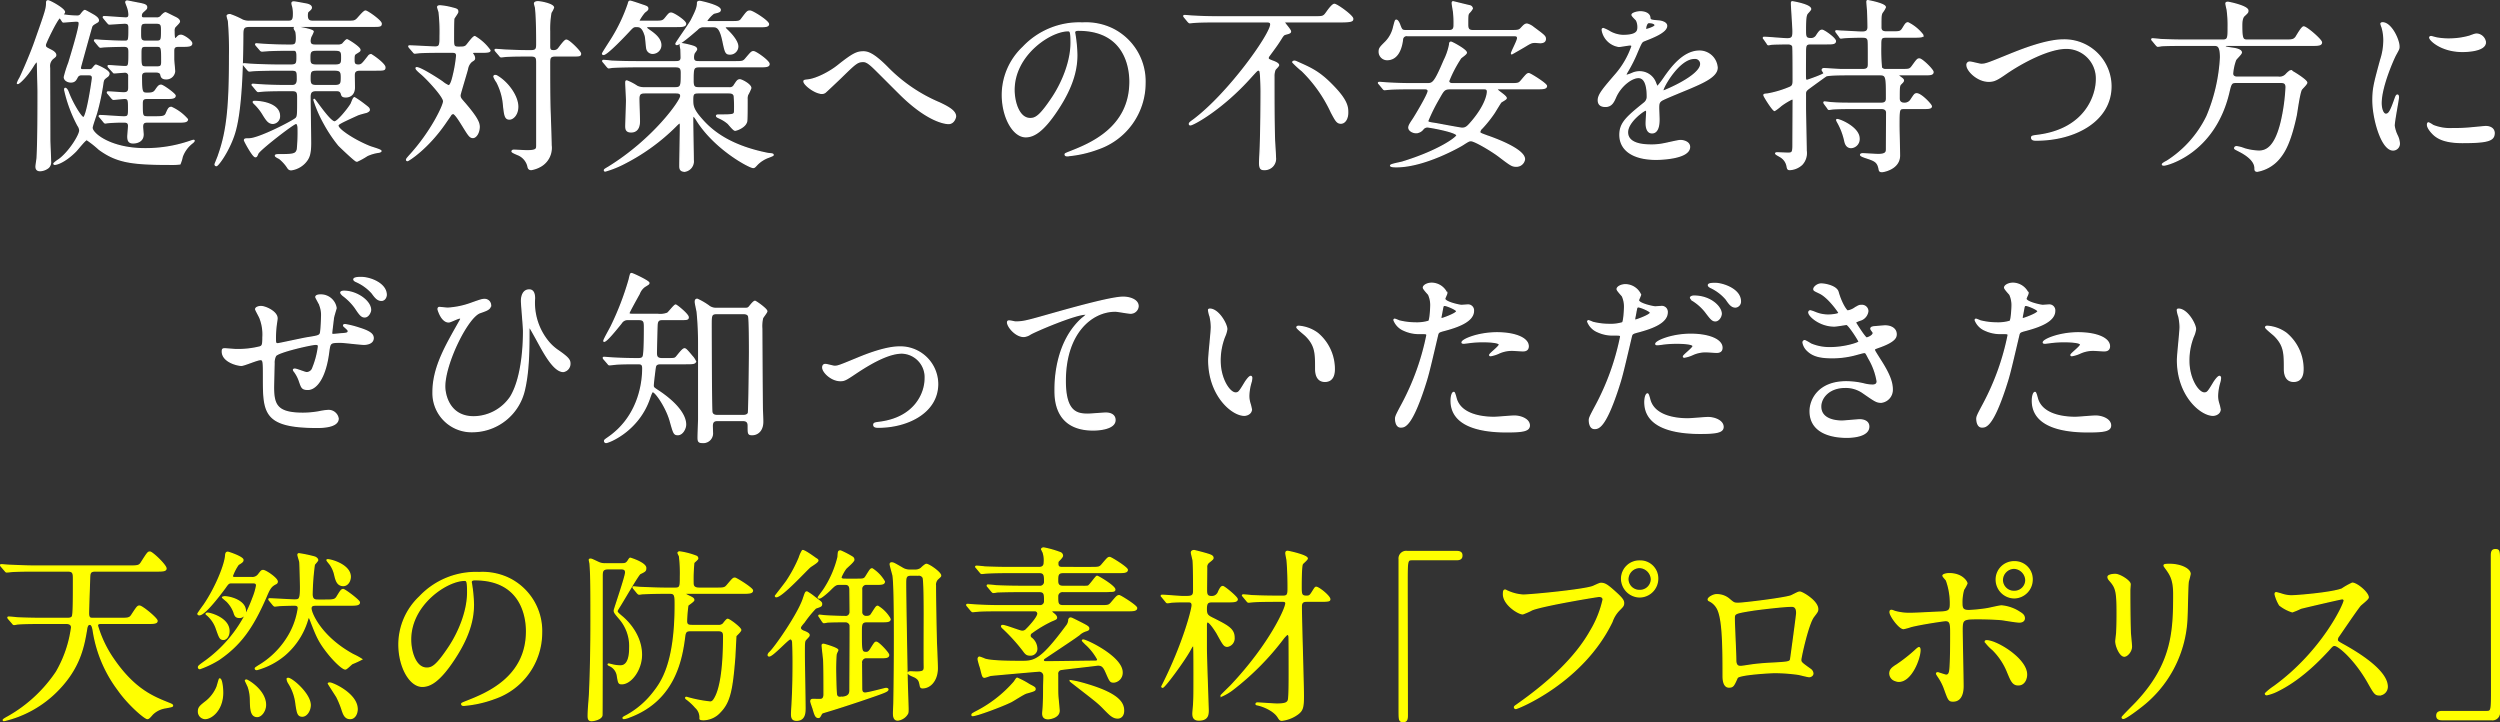
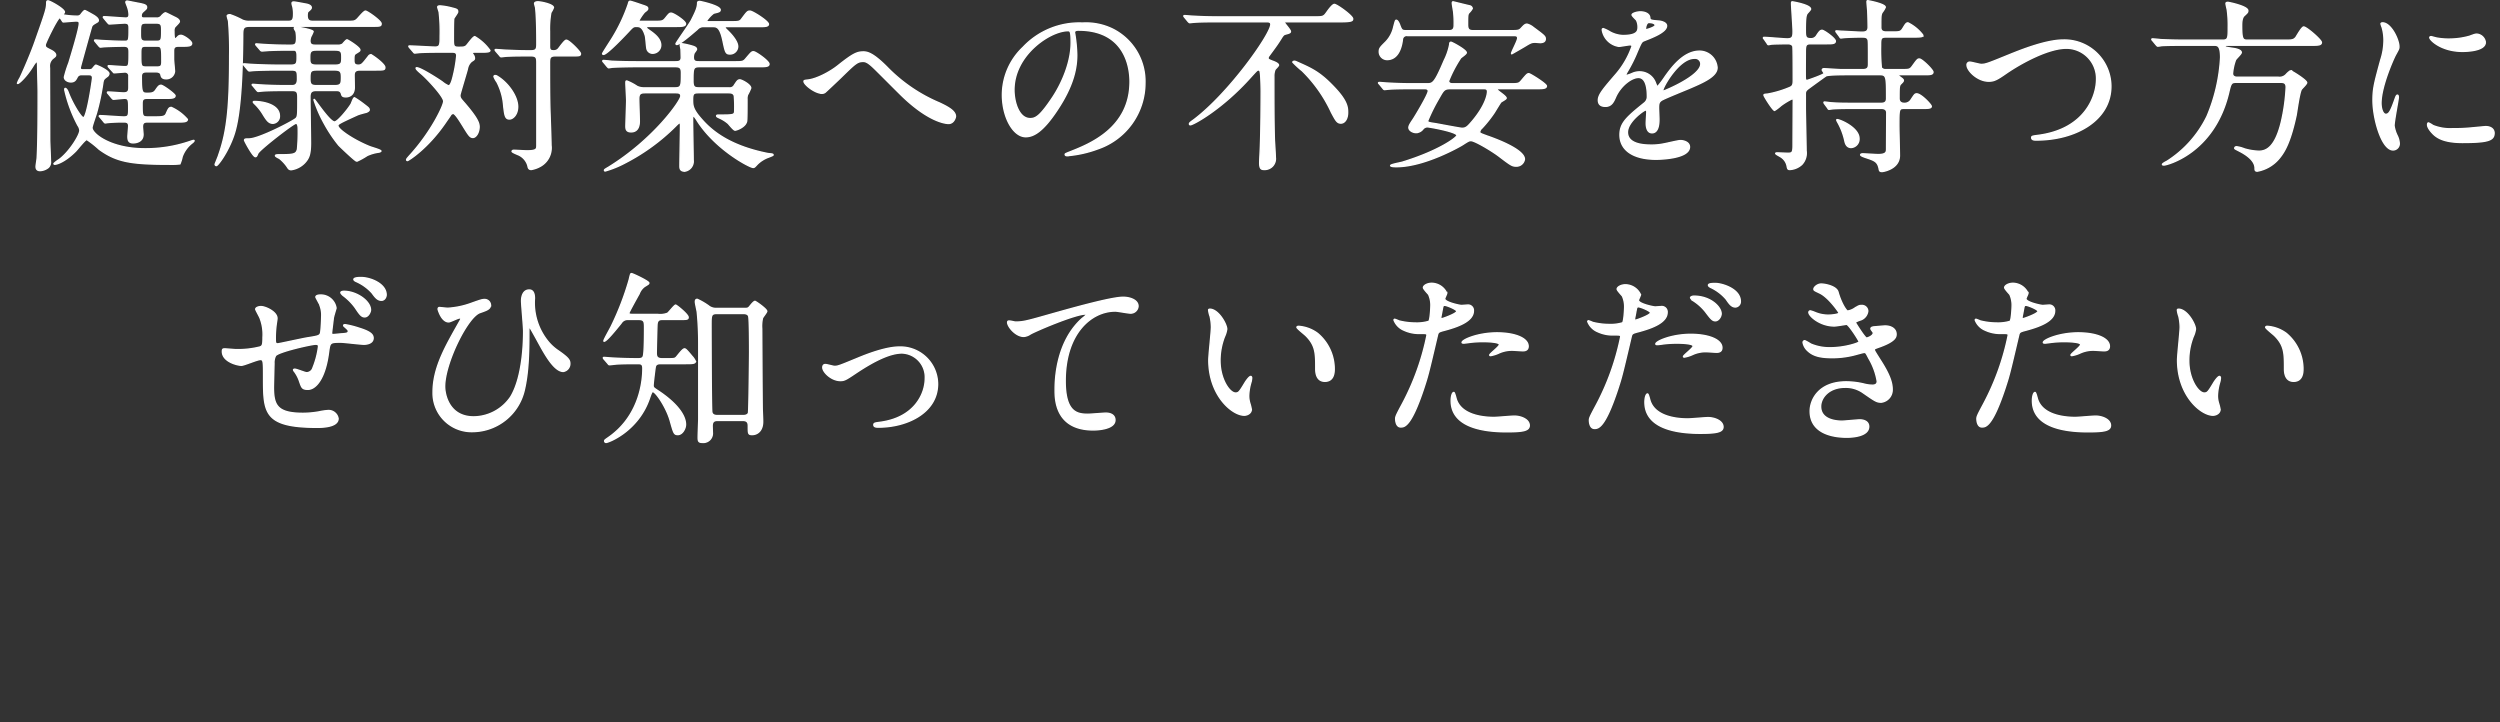
<svg xmlns="http://www.w3.org/2000/svg" width="536.78" height="155.06" viewBox="0 0 536.78 155.06">
  <rect x="0" y="0" width="536.78" height="155.06" fill="#333333" stroke="none" />
  <g id="section_02_title" transform="translate(-111.73 -1095.33)">
    <path id="パス_40882" data-name="パス 40882" d="M-233.28-23.76c1.44,0,2.16,0,2.16-.6,0-.52-1.72-1.72-2.28-1.72a.879.879,0,0,0-.72.32,2.988,2.988,0,0,1-.56.48c-.24,0-.24-1.32-.24-1.64a1.889,1.889,0,0,1,.08-.76c.04-.24,1.08-1.08,1.08-1.36,0-.4-.48-.68-.88-.88-.2-.08-1.96-1-2.08-1-.24,0-.64.4-.84.6a1.179,1.179,0,0,1-1.16.52h-2.64c-.24,0-.6,0-.6-.48a1.089,1.089,0,0,1,.36-.84c.72-.64.8-.68.8-1,0-.48-.56-.6-1.48-.8-.28-.04-2.64-.52-2.68-.52-.08,0-.28.04-.28.24,0,.16.36.96.4,1.16a4.854,4.854,0,0,1,.28,1.52c0,.72-.48.72-.72.72-.64,0-3.92-.28-4.68-.28a.106.106,0,0,0-.12.12c0,.04.08.12.16.24l.76.92c.16.16.24.28.36.28.32,0,2.84-.2,3.32-.2.88,0,.92.48.92,1.08,0,2.72,0,2.84-1,2.84-1.32,0-3.12-.08-4.48-.16-.28,0-1.52-.12-1.8-.12-.08,0-.12.04-.12.08,0,.08,0,.08.16.28l.76.92c.16.16.2.24.36.24.12,0,.72-.08.84-.08,1.32-.08,4-.12,4.16-.12,1.04,0,1.12.48,1.12,1.24,0,2.96,0,3.16-.92,3.16-.52,0-3.04-.2-3.44-.2-.08,0-.12,0-.12.08,0,.04,0,.08.16.28l.8.88c.16.16.2.28.32.28.24,0,1.92-.16,2.28-.16a.8.8,0,0,1,.88.92v2.4c0,.72-.16,1.16-1.12,1.16-.48,0-2.8-.2-3.36-.2a.106.106,0,0,0-.12.12c0,.04,0,.08.16.24l.76.92c.16.16.24.28.36.28.28,0,2.04-.2,2.4-.2.88,0,.88.44.88,2.16,0,1.48,0,1.84-1.04,1.84-.76,0-4.32-.28-5.12-.28-.08,0-.16.04-.16.12,0,.04.12.16.2.24l.76.92c.12.16.2.28.36.28.08,0,.48-.08.56-.08a33.726,33.726,0,0,1,3.52-.12c.36,0,.92.04.92.84,0,.32-.16,1.92-.16,2.28,0,.8.16,1.36,1.12,1.36.16,0,2.12,0,2.12-1.8,0-.24-.12-1.4-.12-1.68,0-1,.6-1,1.08-1h6.44c1.32,0,2.12,0,2.12-.56a9.937,9.937,0,0,0-3.44-2.56c-.52,0-.64.32-1.12,1.4-.28.64-1.04.64-2.52.64h-1.48c-1.16,0-1.16-.28-1.16-2.84,0-.88.2-1.16,1.08-1.16h3.84c1.36,0,2.16,0,2.16-.56,0-.36-2.6-2.24-3-2.24-.44,0-.64.28-1.16,1.04-.44.64-.88.68-1.88.68-1.08,0-1.2-.24-1.2-3.64,0-.88.56-.96,1.08-.96h2.12c.4,0,.88.12,1,.56.08.44.2.92,1.12.92a1.76,1.76,0,0,0,1.8-1.56c0-.4-.2-2.24-.2-2.64v-1.76c0-.64.16-1.04,1.04-1.04ZM-241-24.8c-1.12,0-1.12-.56-1.12-1.68,0-1.84,0-2.24,1.12-2.24h2.36c1.08,0,1.08.56,1.08,1.6,0,1.96,0,2.32-1.08,2.32Zm.04,5.52c-1.08,0-1.08-.28-1.08-2.72,0-1.4,0-1.76,1.04-1.76h2.44c1.04,0,1.04.36,1.04,3.4,0,.92-.28,1.08-1,1.08Zm-13.56.6c-.24,0-.52,0-.52-.48,0-.08,2.32-8.44,2.44-8.8.16-.36.28-.44,1.24-1a.381.381,0,0,0,.2-.32c0-.48-.6-.84-.88-1.04-.2-.12-1.88-1.08-2-1.08-.08,0-.2,0-.76.72a.949.949,0,0,1-.92.48,18.351,18.351,0,0,1-3.08-.28c0-.08.04-.12.16-.24.12-.16.2-.24.2-.36,0-.68-3.12-2.4-3.52-2.4-.24,0-.28.16-.28.4,0,1.28-.24,1.96-2.4,8.08-1.04,3.04-3.08,7.6-3.36,8.12a5.278,5.278,0,0,0-.52,1.08c0,.04.04.04.08.04.28,0,1.92-1.52,3.28-3.76a4.985,4.985,0,0,1,.72-.96c.24,0,.24.56.24.92,0,.52.12,4.68.12,5.48,0,3.68,0,10.76-.2,14.2,0,.32-.24,1.68-.24,1.96,0,.48.16.88.88.88a3.053,3.053,0,0,0,1.76-.68,1.618,1.618,0,0,0,.44-1.36c0-.72-.16-3.96-.16-4.6,0-2.44-.04-13.28-.04-15.48a2.124,2.124,0,0,1,.8-2.04c.36-.28.52-.4.52-.64,0-.52-.76-.92-1.08-1.08-1.04-.52-1.16-.6-1.16-1.12,0-.36,2.64-5.84,3.12-5.84.2,0,.6.92.76.92.24,0,2.32-.2,2.76-.2s.68.08.68.52c0,1.16-1.76,6.88-2.24,8.48a24.123,24.123,0,0,0-.96,3.04c0,.76.92,1.04,1.36,1.04.84,0,1.08-.44,1.4-1.08a.955.955,0,0,1,.88-.48h1.6c.36,0,.8.04.8.72,0,.36-1.2,8.52-1.96,8.52-.52,0-2.44-3.2-3.28-5.48-.2-.56-.48-.8-.6-.8s-.12.12-.12.32a29.884,29.884,0,0,0,2.84,7.64,2.132,2.132,0,0,1,.4,1.04c0,1.04-2.32,4.76-4.52,6.32a6.308,6.308,0,0,0-1.04.8c0,.08.04.16.12.16.68,0,2.44-.72,4.52-2.8.4-.4,2.04-2.52,2.4-2.52A21.2,21.2,0,0,1-251-1.64c3.76,2.76,6.96,3.24,15.08,3.24a16.857,16.857,0,0,0,2.28-.08,7.953,7.953,0,0,0,.48-1.56,6.569,6.569,0,0,1,2.28-3.04c.12-.12.28-.28.28-.36,0-.12-.12-.12-.92.16a29.288,29.288,0,0,1-9.64,1.56c-7.4,0-11.36-3.24-11.36-4.52,0-.4.88-2.8,1-3.28a49.838,49.838,0,0,0,1.32-6.28c.12-.8.2-.88.88-1.4a.862.862,0,0,0,.44-.64c0-.72-2.68-1.84-2.8-1.84-.16,0-.68.72-.8.84a1.251,1.251,0,0,1-.76.16Zm54.4,4.44c.44,0,.96,0,1.16.68.12.4.16.68.96.68.16,0,1.8,0,1.8-2.04,0-.4-.04-2.24-.04-2.56,0-.6.12-1.16,1.24-1.16h3.28c1.88,0,2.08,0,2.08-.56,0-.76-2.8-2.72-3-2.72a.656.656,0,0,0-.48.28c-1.36,1.76-1.52,1.96-2.24,1.96-.92,0-.92-.56-.92-1.16,0-1,.04-1.12.48-1.4.72-.44.8-.48.8-.72,0-.56-2.6-2.16-2.76-2.16-.2,0-.84.8-.96.92a1.808,1.808,0,0,1-1.08.24h-4.52c-.8,0-1.4,0-1.4-.96a2.531,2.531,0,0,1,.2-.92,7.821,7.821,0,0,0,.48-1.04c0-.4-3.12-.96-3.6-.96-.16,0-.44.04-.44.2,0,.2.32.64.36.76a7.307,7.307,0,0,1,.12,1.4c0,1.4-.32,1.52-1.36,1.52-2.28,0-4.36-.08-5.52-.16-.28,0-1.48-.12-1.72-.12-.08,0-.16,0-.16.08s0,.08.16.28l.8.92a.487.487,0,0,0,.4.24c.12,0,1.44-.12,1.64-.12,1.96-.08,3.28-.08,5.2-.08.68,0,.68.76.68,1.36,0,1.44,0,1.88-1.36,1.88h-2.76c-1.28,0-4.36-.08-5.52-.16-.28,0-1.48-.12-1.76-.12-.04,0-.12,0-.12.08s0,.08.16.28l.76.92c.16.16.24.24.36.24.16,0,.72-.08.84-.08,1.04-.08,3.8-.12,5.08-.12h3c1.4,0,1.4.28,1.4,2,0,1.36-.8,1.36-1.28,1.36h-1.04c-2.24,0-4.32-.08-5.48-.16-.28,0-1.52-.12-1.76-.12-.04,0-.16,0-.16.08s0,.08.2.28l.76.92c.16.16.2.24.36.24.12,0,.72-.08.84-.08,1.4-.12,4.08-.12,5.04-.12h1.36c1,0,1.24.28,1.24,1.44,0,3.76,0,4.08-.36,4.52-.44.52-7.96,4.44-10.12,4.44-.72,0-.96,0-.96.28,0,.16,1.8,3.52,2.32,3.52.24,0,.28-.12.52-.68.32-.8,7.64-6.48,8.2-6.48.44,0,.48.84.48,1.16a38.661,38.661,0,0,1-.16,4.44c-.28.96-.64,1.16-3.44,1.16-.92,0-1.28,0-1.28.2s.76.52.88.6a8.527,8.527,0,0,1,1.84,2.08.753.753,0,0,0,.72.32A4.93,4.93,0,0,0-206.36.68c.4-.6.76-1.32.76-3.64,0-1.56-.12-8.52-.12-9.92,0-.92.28-1.36,1.32-1.36Zm-.16-8.68c1.36,0,1.4.48,1.4,1.64s-.08,1.6-1.4,1.6h-4.08c-1.36,0-1.4-.48-1.4-1.6,0-1.16.08-1.64,1.4-1.64Zm-.08,4.28c1.2,0,1.4.4,1.4,1.52,0,1.28,0,1.84-1.4,1.84h-4c-1.08,0-1.36-.32-1.36-1.4,0-1.48,0-1.96,1.36-1.96Zm-4.48-10.44c-.8,0-1.48,0-1.48-1.28,0-.24.04-.72.2-.84.56-.48.68-.6.68-.84,0-.6-1.12-.76-1.4-.8-.4-.08-2.12-.4-2.32-.4-.24,0-.4.04-.4.28a2.836,2.836,0,0,0,.16.68,6.874,6.874,0,0,1,.16,1.8c0,1.4-.56,1.4-1.32,1.4h-7.96a3.838,3.838,0,0,1-1.64-.24,18.156,18.156,0,0,0-2.72-1.2c-.16,0-.6.04-.6.28a10.015,10.015,0,0,0,.28,1.04,73.791,73.791,0,0,1,.24,7.4c0,10.72-.48,16.12-2.32,21.32-.08.36-.8,2-.8,2.12a.264.264,0,0,0,.28.24c.24,0,1.92-2.08,3.24-5.24.8-1.96,2.28-5.48,2.4-22.36,0-1.88,0-2.32,1.6-2.32h26.08c1.84,0,2.04,0,2.04-.56,0-.6-2.96-2.68-3.36-2.68-.36,0-1.48,1.4-1.76,1.68-.56.52-.72.52-2.32.52ZM-212.28-8.8c0-2.44-3.6-3.08-5.32-3.08-.12,0-.28,0-.28.12s.32.4.44.52a10.921,10.921,0,0,1,1.48,1.84c.96,1.56,1.36,2.2,2.32,2.2A1.489,1.489,0,0,0-212.28-8.8ZM-193-10.04c0-.36-.08-.44-1.08-1.2a21.632,21.632,0,0,0-2.08-1.44c-.24,0-.6,1.16-.72,1.36-.76,1.24-2.92,3.84-3.56,3.84-1.04,0-4.2-4.84-4.36-4.84-.04,0-.04.08-.04.12A27.529,27.529,0,0,0-202.56-7a30.255,30.255,0,0,0,3.04,4.52c.76.76,2.92,2.8,3.6,3.28a.532.532,0,0,0,.32.12,15.723,15.723,0,0,0,2.16-1.2A8.732,8.732,0,0,1-190.96-1c.12,0,.48-.12.48-.24,0-.24-2.08-.8-2.44-.96-3.28-1.32-6.8-3.64-6.8-4.48,0-.32.04-.44,4.28-2.36.4-.16,1.32-.4,1.8-.52C-193.36-9.64-193-9.88-193-10.04Zm24.16-12.44c.96,0,1.76,0,1.76-.36a10.484,10.484,0,0,0-3.24-2.96c-.4,0-1.56,1.72-1.84,1.96-.36.32-.72.32-1.68.32-1.08,0-1.08-.32-1.08-1.92,0-.68,0-3.88.08-4.24.08-.24.84-1.2.84-1.44,0-.52-.12-.56-1.4-.88a13.485,13.485,0,0,0-2.36-.4c-.28,0-.52.04-.52.24s.32,1,.32,1.2a37.967,37.967,0,0,1,.2,5.04c0,1.76,0,2.36-1.04,2.36-.88,0-4.76-.24-5.56-.24-.04,0-.12,0-.12.08,0,.04,0,.08.16.28l.8.92c.12.16.2.24.32.24s1.04-.12,1.2-.12c1.6-.08,3.56-.08,4.72-.08h2.08c.4,0,1,0,1,.76a29.6,29.6,0,0,1-.56,3.56c-.2.84-.6,2.92-1.2,2.92a5.661,5.661,0,0,1-1.4-.88c-1.16-.8-4.64-3-5.44-3-.04,0-.12,0-.12.08,0,.24.44.64,1.2,1.28,1.36,1.2,4.72,4.8,4.72,5.84,0,.92-2.68,6.64-7.4,11.76-.44.52-.56.64-.56.8,0,.08.04.16.2.16.12,0,4.28-2.48,8.2-8.24.12-.2,1-1.4,1.08-1.6a.81.81,0,0,1,.52-.28c.4,0,1.32,1.44,2.08,2.68,1.24,2,1.52,2.48,2.16,2.48s1.32-1.04,1.32-2.28c0-.84-.4-1.92-3.12-5.08-.92-1.04-1-1.16-1-1.72,0-.24,1.36-4.68,1.6-5.6a2.713,2.713,0,0,1,.88-1.64c.56-.36.64-.4.64-.72a1.349,1.349,0,0,0-.24-.68.823.823,0,0,1-.2-.36c0-.24.24-.24.52-.24Zm3.84.72c.12.16.2.28.36.28.08,0,1-.12,1.16-.12,1.6-.08,3.52-.08,5.24-.08,1.24,0,1.24.52,1.24,1.68V-2.52c0,.84,0,1.24-2.16,1.24-.4,0-2.36-.12-2.8-.12-.32,0-.36.2-.36.24,0,.2,1.28.68,1.52.8a3.657,3.657,0,0,1,1.88,2.28c.08.48.2.8.72.8a5.957,5.957,0,0,0,2.2-.84,4.521,4.521,0,0,0,2.04-4.36c0-1.12-.2-6.56-.24-7.8-.08-2.96-.08-6.64-.08-9.76,0-1.08,0-1.64,1.24-1.64h3.56c1.64,0,1.84,0,1.84-.48,0-.4-2.44-2.88-3.04-2.88-.4,0-1.48,1.64-1.76,1.92a1.292,1.292,0,0,1-.92.36c-.68,0-.92-.16-.92-.96v-3.2a20.415,20.415,0,0,1,.28-4.04,5.534,5.534,0,0,0,.56-1.08c0-.68-2.6-1.24-3.36-1.24-.16,0-.68.04-.68.36a5.849,5.849,0,0,0,.2.8c.24,1.8.28,5.68.28,7.72,0,1.08,0,1.64-1.24,1.64-2.04,0-2.12,0-5.04-.12-.4,0-2.36-.16-2.52-.16-.08,0-.16.04-.16.08,0,.08.08.16.16.28Zm-.48,4.48a.769.769,0,0,0-.48-.16.212.212,0,0,0-.24.24,5.582,5.582,0,0,0,.64,1.16,13.012,13.012,0,0,1,1.44,5.16c.24,1.96.32,2.76,1.24,2.76.72,0,1.76-.92,1.76-2.64C-161.12-13-163.2-15.92-165.48-17.28ZM-127.24-28c1.32,0,2.16,0,2.16-.56,0-.6-2.56-2.28-3.08-2.28-.36,0-.44.08-1.24,1.08-.56.68-.76.68-2.56.68h-2.68c-.16,0-.48,0-.48-.16a10.423,10.423,0,0,1,1.08-1.64c.2-.32.84-.56.84-.92,0-.4-.16-.44-1.48-.88-.32-.12-2.12-.72-2.28-.72-.24,0-.28.12-.4.6a36.158,36.158,0,0,1-3.48,7.36c-.32.52-2.04,3.16-2.04,3.28s.08.16.2.16c.76,0,4.64-4.12,5.32-4.84.92-1,1.08-1.16,1.68-1.16.68,0,1.36,0,1.96,1.96.16.48.24,2.6.4,3a1.231,1.231,0,0,0,1.2.8,1.733,1.733,0,0,0,1.72-1.72c0-1.52-1.6-2.6-2.64-3.32-.32-.24-.44-.32-.44-.48,0-.24.36-.24.68-.24Zm17.8.04c1.36,0,2.16,0,2.16-.52,0-.64-3.4-2.8-3.96-2.8-.52,0-.64.16-1.72,1.6-.48.68-.68.68-2.56.68h-4.72c-.08,0-.32-.04-.32-.2a6.453,6.453,0,0,1,1.52-1.64c1.12-.28,1.4-.32,1.4-.72,0-.88-4.2-1.8-4.4-1.8-.28,0-.44.12-.44.24,0,1-.28,1.72-1.36,3.84-.44.84-3.28,4.8-3.28,5a.147.147,0,0,0,.16.16c.64,0,3-2.04,4.4-3.24a1.736,1.736,0,0,1,1.52-.6h1.8c.8,0,1.56,0,2.2,3.04.52,2.48.6,2.84,1.52,2.84a1.638,1.638,0,0,0,1.64-1.6c0-1.28-1.76-3.04-2.32-3.56-.28-.28-.4-.4-.4-.56s.24-.16.4-.16Zm-6.64,14.2c.72,0,1.28,0,1.48.68a29.32,29.32,0,0,1,.08,3c0,1.12-.04,1.12-3.48,1.12-.12,0-.4,0-.4.16,0,.2.24.28.56.44a7.55,7.55,0,0,1,1.92,1.2c.2.2,1.16,1.44,1.48,1.44s2.24-.68,2.48-1.92c.08-.44.08-3.16.08-4.76a2.256,2.256,0,0,1,.12-.92,9.471,9.471,0,0,0,.68-1.44c0-.76-1.96-1.76-2.32-1.76-.44,0-.6.24-1.2,1.16a1.091,1.091,0,0,1-1.12.56h-6.32c-1.04,0-1.44-.08-1.44-1.44,0-2.8,0-3.12,1.48-3.12h12.72c1.36,0,2.12,0,2.12-.56,0-.64-2.84-2.64-3.32-2.64-.4,0-.52.16-1.64,1.48-.56.68-.76.68-2.56.68H-122c-.84,0-1.4,0-1.4-.96a2.633,2.633,0,0,1,.12-.8c.04-.16.56-.76.56-.92,0-.4-.44-.52-.72-.64a17.579,17.579,0,0,0-2.4-.56.317.317,0,0,0-.36.36c0,.12.16.76.16.92,0,.2.04,1.56.04,1.68,0,.92-.64.92-1.4.92h-8.08c-1.84,0-3.64-.04-5.48-.12-.24-.04-1.48-.16-1.76-.16a.106.106,0,0,0-.12.12c0,.04,0,.08.16.24l.76.92c.16.16.24.28.36.28s.72-.12.84-.12c1.4-.08,4.16-.12,5.04-.12h8.2c.96,0,1.52.04,1.52,1.28,0,2.96,0,3.28-1.52,3.28h-6.4a3.479,3.479,0,0,1-1.6-.32,11.562,11.562,0,0,0-2.2-1.16c-.2,0-.2.08-.2.48,0,.56.16,3.16.16,3.72,0,.8-.16,4.68-.16,5.56,0,.6.12,1.16,1.12,1.16C-135-5.36-135-7.2-135-7.68c0-.68-.12-4-.12-4.76,0-1.32.6-1.32,1.6-1.32h6.16c.68,0,1.28,0,1.28.72,0,1-5.84,9.32-15.6,15.32-.76.44-.8.48-.8.64,0,.04.04.12.16.12A21.839,21.839,0,0,0-138,1.28,43.547,43.547,0,0,0-127.2-6.6c.4-.4.68-.68.84-.68.2,0,.2.36.2.64,0,1.24-.12,7.24-.12,8.6,0,.44,0,1.12,1.04,1.12a2.139,2.139,0,0,0,1.8-2.4c0-1.24-.12-7.24-.12-8.6,0-.48,0-.84.2-.84.16,0,.6.68.76.96,3.92,6.2,11.28,10.08,12.04,10.08.28,0,.36-.12.88-.68A6.635,6.635,0,0,1-107.16.04c.8-.32.88-.36.88-.44s-.04-.16-.24-.2c-.12-.04-.8-.08-.96-.12C-115.04-2.24-119-5.12-121.4-7.8c-2.16-2.36-2.16-3.2-2.16-4.48,0-1.36.24-1.48,1.4-1.48Zm29.24-8.76c-1.36,0-2.16.28-5.52,2.96-1.76,1.4-4.68,2.92-6.52,3.08-.68.08-.76.12-.76.28,0,.68,2.36,2.56,3.88,2.56a1.107,1.107,0,0,0,.64-.2c.08-.04,3-2.8,3.28-3.08,3.28-3.2,3.64-3.56,4.96-3.56.64,0,1.32.52,2.24,1.4.88.84,5.16,5.16,6.12,6.08,5.96,5.72,9.56,5.84,9.92,5.84,1.12,0,1.48-1.28,1.48-1.52,0-1.16-1.64-2.04-3.52-2.92a34.21,34.21,0,0,1-11.2-7.68C-84.48-21.92-85.8-22.52-86.84-22.52Zm46.12-4.68c10.92,0,11.08,9.52,11.08,11.08,0,9.96-8.68,13.4-12.84,15.04-1,.4-1.08.44-1.08.56,0,.24.24.28.4.28a24.585,24.585,0,0,0,6.64-1.48A14.917,14.917,0,0,0-26.44-15.8,12.538,12.538,0,0,0-33.4-27.44a13.031,13.031,0,0,0-6.44-1.28,16.55,16.55,0,0,0-12.76,5.2,14.09,14.09,0,0,0-4.44,10.2c0,4.88,2.36,9,5,9,1.6,0,3.64-.96,6.84-5.84,3.52-5.32,4.12-9.04,4.12-11.72a30.662,30.662,0,0,0-.4-4.32c0-.16-.08-.32-.08-.44C-41.56-26.88-41.52-27.2-40.72-27.2Zm-2.24.12c.52,0,.68.2.68,2.6,0,3.96-1.8,8.4-3.92,11.64-2.76,4.16-3.72,4.64-4.88,4.64-2.44,0-3.48-3.56-3.48-6.16C-54.56-21.92-46.76-27.08-42.96-27.08ZM-.32-29c.36,0,.92,0,.92.56,0,2.08-9,14.84-16.64,20.56-.52.36-.84.6-.84.8s.12.2.2.2c.6,0,6.84-3.36,13-10.28,1.2-1.32,1.36-1.48,1.56-1.48.44,0,.44.32.52,1.08.08,1.12.12,2.84.12,3.48,0,2.52-.04,8.28-.16,11.48,0,.56-.16,3.28-.16,3.88,0,1.32.36,1.44.96,1.44A2.3,2.3,0,0,0,1.56.12c0-.52-.16-3.08-.2-3.68-.12-3.88-.12-9.64-.12-13.64a3.8,3.8,0,0,1,.24-1.52c.08-.16.76-.76.76-.96,0-.36-.8-.68-1.24-.84-.92-.36-1-.4-1-.72a.741.741,0,0,1,.16-.4C1.84-23.92,2-24.16,2.64-25.16c.6-.96.68-1.08,1.16-1.2.76-.2,1-.28,1-.56,0-.36-1.32-1.76-1.32-1.96,0-.12.16-.12.28-.12H15.68c2.48,0,2.48-.28,2.48-.64,0-.64-3.4-3.08-3.92-3.08-.4,0-1.2,1.08-1.68,1.76-.64.92-.84.92-2.64.92h-20.6c-1.88,0-3.56-.04-5.52-.16-.24,0-1.48-.12-1.76-.12-.08,0-.12.04-.12.08,0,.08,0,.08.16.28l.76.92c.16.16.24.24.36.24s.72-.08.84-.08c.4-.04,1.56-.12,5.08-.12Zm6.4,8.6a1.524,1.524,0,0,0-.4-.12c-.08,0-.36.04-.36.2a19.059,19.059,0,0,0,2,1.84A30.212,30.212,0,0,1,13.6-9.56c.96,1.8,1.24,2.32,2.04,2.32.84,0,1.44-.96,1.44-2.24,0-1.04,0-2.4-2.8-5.36C11.12-18.2,9.4-18.92,6.08-20.4Zm27.48,5.76c.28,0,.84,0,.84.52,0,.76-2.92,5.6-3.28,6.12-.6.88-.88,1.36-.88,1.72,0,.64.88,1.08,1.52,1.08A1.934,1.934,0,0,0,33.28-6a1.236,1.236,0,0,1,.92-.44c.36,0,6.36,1.04,6.36,1.84,0,.44-3.8,3.32-11.76,5.76-.4.12-2.48.48-2.48.72s.92.24,1.24.24c6.08,0,13.68-4.4,14.08-4.64,1.32-.84,1.48-.96,1.92-.96.84,0,4.36,2.12,5.88,3.24C52.12,1.8,52.4,2,53.28,2A1.72,1.72,0,0,0,55.04.52c0-2.16-6.64-4.52-8.04-5-1.4-.52-1.56-.56-1.56-.88a1.318,1.318,0,0,1,.48-.8,26.942,26.942,0,0,0,2.64-3.32c.2-.32,1.16-1.92,1.4-2.24.12-.16,1.16-.64,1.16-.88,0-.44-1.92-1.6-1.92-1.8,0-.24.16-.24.56-.24H57.6c1.36,0,2.16,0,2.16-.56,0-.48-3.48-2.64-3.76-2.64-.36,0-.48.16-1.6,1.48-.56.68-.76.68-2.56.68H39.6c-.12,0-.84,0-.84-.6a27.065,27.065,0,0,1,2.6-4.96c.16-.16,1.2-.84,1.2-1.12,0-.6-3.08-2.24-3.28-2.24-.24,0-.28.2-.28.48a13.129,13.129,0,0,1-1.16,3.4c-2.08,4.88-2.44,5.04-3.68,5.04H31.12c-1.88,0-3.52-.04-5.48-.16-.24,0-1.48-.12-1.76-.12-.08,0-.16.04-.16.08,0,.08.04.12.2.28l.76.92c.12.16.2.24.36.24.12,0,.72-.08.84-.08.4-.04,1.56-.12,5.04-.12Zm12.64,0c.48,0,.92,0,.92.64,0,.48-.28,2.8-3.28,6.36-1,1.16-1.32,1.52-2.2,1.52-.36,0-4.76-.84-5.68-1-1.64-.24-1.68-.28-1.68-.64a39.423,39.423,0,0,1,2.44-4.88c1-1.76,1.12-2,2.56-2ZM44-27.08c-.92,0-1.16-.36-1.16-1.28,0-2,0-2.24.32-2.6a4.025,4.025,0,0,0,.68-.88.674.674,0,0,0-.48-.56c-1.24-.28-3.6-.88-3.64-.88-.08,0-.16.08-.16.24,0,.28.24,1.6.28,1.88a21.86,21.86,0,0,1,.12,2.8c0,.52,0,1.28-1.04,1.28h-9.4c-.8,0-.88-.24-1.24-1.16-.12-.36-.44-1.08-.76-1.08-.16,0-.2.16-.52,1.36a6.688,6.688,0,0,1-1.68,3.24c-1.2,1.2-1.44,1.4-1.44,2.16a1.685,1.685,0,0,0,1.68,1.68c2.04,0,3-1.96,3.28-4.28a.912.912,0,0,1,1.08-.88H52.68c.48,0,.92,0,.92.56s-1.32,2.96-1.32,3.28l.04.08c.04,0,2.6-1.48,2.92-1.68,1.12-.68,1.36-.8,2.12-.8.16,0,.96.08,1.16.08.24-.04,1-.04,1-.8,0-.56-.28-.76-2.6-2.48a3.366,3.366,0,0,0-1.32-.68c-.44,0-.72.32-1.2.84s-.72.56-2.16.56ZM72.44-10.84c1.28,0,1.72-.96,2.16-1.96,1.04-2.4,3.4-4.24,4.92-4.24,1.6,0,1.92,2.24,1.92,4.04a1.7,1.7,0,0,1-.6,1.4c-3.76,3.04-5.28,4.32-5.28,6.88,0,3.16,2.68,5.24,7.76,5.24.96,0,7.16-.16,7.16-2.64,0-.96-1.12-1.36-1.96-1.36-.52,0-3.08.64-3.64.72a12.38,12.38,0,0,1-2.56.24c-1.16,0-5.16,0-5.16-2.76,0-2.28,3.56-4.76,3.88-4.76.28,0,.28.32.28.48,0,.04-.12,1.96-.12,2.36,0,.72.16,2.04,1.24,2.04,1.48,0,1.48-2.28,1.48-2.92,0-.36-.08-2.04-.08-2.4,0-.84.04-1.28.68-1.68.72-.44,5.24-2.24,6.24-2.68,2.48-1.08,5.64-2.4,5.64-4.28a3.773,3.773,0,0,0-3.76-3.56c-3.48,0-6.08,3.64-7.4,5.48a18.782,18.782,0,0,1-1.64,2.16c-.08,0-.12-.08-.4-.76a3.607,3.607,0,0,0-3.4-2.44,3.738,3.738,0,0,0-1.56.32,7.988,7.988,0,0,1-1.24.44.147.147,0,0,1-.16-.16c0-.16.08-.28.28-.64a31.019,31.019,0,0,0,2.16-4.32c.88-2.04.92-2.12,1.52-2.36,1.84-.72,4.76-1.84,4.76-3.16,0-.84-1.52-1.04-1.8-1.04-1.6-.12-1.76-.2-1.8-.72-.08-.88-1.08-1.24-2.04-1.24-.72,0-1.76.32-1.76.64,0,.24.84.96.96,1.16a3.207,3.207,0,0,1,.32,1.4c0,.8,0,1.88-3.28,1.88a6.358,6.358,0,0,1-2.64-.72A8.984,8.984,0,0,0,72-27.52c-.24,0-.24.16-.24.28a4.244,4.244,0,0,0,3.56,3.52c.36,0,2-.32,2.4-.32.16,0,.44.04.44.28a18.406,18.406,0,0,1-3.4,5.96c-2.72,3.16-3.84,4.44-3.84,5.64C70.92-11.08,71.68-10.84,72.44-10.84Zm8.6-16.72c0-.16.16-1.28.72-1.28.36,0,1.36.08,1.36.6,0,.44-1.92.96-2,.96S81.04-27.4,81.04-27.56Zm10.48,6.4a1.231,1.231,0,0,1,1.4,1.2c0,2.64-7.88,5.84-8,5.84s-.16-.12-.16-.2C84.76-14.96,88.2-21.16,91.52-21.16Zm31.52,2.44c-.56,0-3.28-.2-3.68-.2-.24,0-.36.12-.36.28,0,.12.4.6.4.72,0,.28-3.56,1.52-3.68,1.52-.28,0-.36-.24-.36-.52-.04-.6,0-4.4,0-5.2,0-1.76,0-2.16,1.16-2.16H120c1.12,0,1.8,0,1.8-.56,0-.6-2.44-2.32-2.84-2.32-.36,0-.56.2-1.12,1.04a1.383,1.383,0,0,1-1.36.76c-1.12,0-1.12-.56-1.12-1.88,0-2.76.16-3.08.32-3.44.08-.16.8-.84.8-1.04,0-.92-3.88-1.56-3.92-1.56-.16,0-.16.16-.16.28,0,.88.32,5.08.32,6.04,0,1.08-.04,1.64-1.24,1.64-.72,0-4.2-.32-5-.32a.106.106,0,0,0-.12.12c0,.04,0,.08.16.24l.64.92c.08.16.16.28.28.28s.6-.12.72-.12c.48-.04,2.96-.08,3.36-.08.28,0,.96,0,1.16.56.08.2.08,6.36.08,7.24,0,.92-.08,1.28-.68,1.56a22.261,22.261,0,0,1-4.76,1.44c-.76.08-.84.08-.84.24,0,.24,1.92,3.28,2.28,3.28A10.229,10.229,0,0,0,110.12-11a15.6,15.6,0,0,1,2.36-1.44c.28,0,.32.16.28.76,0,.52-.04,8.4-.04,9.24,0,1.48-.16,1.68-1.08,1.68-.32,0-1.96-.08-2.36-.08-.04,0-.28,0-.28.12,0,.16.84.56,1,.68a3,3,0,0,1,1.48,2.2c.12.52.2.56.6.56a4.119,4.119,0,0,0,2.52-1.08,3.56,3.56,0,0,0,.92-2.96c0-1.32-.16-7.84-.16-9.32V-13.6c0-.56.32-.8.8-1.16,1.2-.88,2.8-2.04,3.6-2.6.4-.28,3.84-.28,5.08-.28h6.48c1.48,0,1.48.4,1.48,5.04,0,.4,0,1.12-1.12,1.12h-6.12c-1.56,0-3,0-4.6-.12-.2,0-1.24-.16-1.48-.16a.106.106,0,0,0-.12.12c0,.04,0,.04.12.24l.68.92c.08.16.16.28.28.28.04,0,.88-.12,1-.12,1.36-.08,3-.08,3.96-.08h6.28c.24,0,1.08,0,1.16.84,0,.16-.04,6.64-.04,7.88,0,.6-.04,1.2-1.8,1.2-.48,0-2.84-.16-3.36-.16-.12,0-.4.04-.4.2,0,.2.44.36,1,.56,1.92.64,2.64.84,2.96,2.4.08.52.16.64.64.64.24,0,3.72-.56,3.72-3.44,0-.92-.12-5.4-.12-6.4,0-3.6,0-3.72,1.16-3.72h4c1.24,0,1.8-.04,1.8-.44,0-.36-2.2-2.68-3.12-2.68-.4,0-.48.16-1.2,1.24a1.623,1.623,0,0,1-1.48.8c-.76,0-1.12-.4-1.12-1.04,0-2.52,0-2.8.44-3.2.32-.32.48-.48.48-.68s-.2-.36-.64-.68c-.2-.16-.44-.32-.44-.44s.12-.12.28-.12h5.36c1.12,0,1.8,0,1.8-.56,0-.48-2.36-2.8-2.92-2.8-.36,0-.48.12-1.48,1.52-.56.76-.72.76-2.28.76h-3.4a1.109,1.109,0,0,1-1-.4,43.093,43.093,0,0,1-.16-4.72c0-1.48,0-1.88,1.16-1.88h6.16c1.6,0,1.76-.12,1.76-.4a9.154,9.154,0,0,0-3.2-2.64c-.4,0-.56.32-1.08,1.16-.48.8-.76.8-2.32.8h-1.28c-1.16,0-1.16-.68-1.16-1.08,0-2.32,0-2.6.28-3.12a4.662,4.662,0,0,0,.68-1.12c0-.72-3.68-1.4-3.76-1.4-.16,0-.16.12-.16.24,0,.32.16,1.84.16,2.16.04.68.08,2.8.08,3.28,0,1.08-.76,1.08-1.44,1.08-.48,0-3.88-.2-4.16-.2-.16,0-1-.08-1.2-.08-.08,0-.12,0-.12.08,0,.04,0,.08.12.24l.68.92c.08.16.16.28.28.28s.6-.08.72-.08c.84-.08,2.84-.12,3.6-.12.84,0,1.24,0,1.48.52.12.28.12.76.12,5.2,0,.64,0,1.28-1.2,1.28Zm-.92,10.76c-.04.08.04.24.12.4a14.254,14.254,0,0,1,1.6,4.12c.12.6.4,1.44,1.36,1.44a1.806,1.806,0,0,0,1.68-1.92C126.88-6.4,122.28-8.2,122.12-7.96Zm32.6-8.28c1.08,0,1.68-.24,3.68-1.64,3.48-2.4,9.2-5.44,13-5.44a6.49,6.49,0,0,1,6.48,6.68c0,3.56-2.4,10.6-12.28,12-1.48.2-1.64.2-1.64.52,0,.52.6.52.96.52,8.6,0,16.08-4.32,16.04-11.6a9.974,9.974,0,0,0-10.2-9.88c-3.8,0-9.28,2.24-11.2,3-4.92,2-5.44,2.24-6.44,2.24-.36,0-2.04-.48-2.44-.48a.56.56,0,0,0-.6.64C150.08-18.52,152.32-16.24,154.72-16.24Zm48.32-7.72c.8,0,1.48,0,1.48,2.64A37.556,37.556,0,0,1,201.6-8.68,23.715,23.715,0,0,1,193,.96c-.48.24-.96.52-.96.68,0,.12.24.12.36.12.52,0,10.72-2.48,13.84-15.48.48-2.08.56-2.28,1.68-2.28h9.4c.6,0,1.28,0,1.28,1.04a41.014,41.014,0,0,1-1.04,7.48c-1.28,5.28-3.12,6.28-4.8,6.28a12.087,12.087,0,0,1-3.16-.52,6.744,6.744,0,0,0-1.64-.44c-.36,0-.4.24-.4.32,0,.12.12.16,1.04.64,1.24.64,3.32,1.92,3.32,3.64,0,.36,0,.64.48.64A7.912,7.912,0,0,0,217,.44c1.24-1.44,2.48-3.56,3.72-9.28.16-.8.68-4.8,1.12-5.6.12-.24,1.16-1.16,1.16-1.48,0-.56-3.28-2.56-3.48-2.56a4.747,4.747,0,0,0-.92.8,1.9,1.9,0,0,1-1.68.6h-8.84c-.16,0-1,0-1-.8a11.087,11.087,0,0,1,.64-2.92c.12-.28,1.24-1.28,1.24-1.6,0-.56-1.16-.8-1.76-.88-1.56-.24-1.72-.24-1.72-.52,0-.16.16-.16.6-.16h17.96c1.36,0,2.12,0,2.12-.6,0-.56-3.2-3.32-3.8-3.32-.4,0-1.44,1.88-1.68,2.24-.52.6-.92.6-2.4.6h-7.96c-1.04,0-1.28-.16-1.28-3.16,0-.64.04-1.68.56-2.12.68-.64.76-.68.76-1.08,0-.92-4.08-1.76-4.24-1.76s-.44,0-.44.24c0,.2.24,1.16.28,1.4a25.155,25.155,0,0,1,.2,3.68c0,2.28,0,2.8-1.16,2.8h-7.84c-1.88,0-3.68-.04-5.48-.12-.28-.04-1.52-.16-1.8-.16a.106.106,0,0,0-.12.12c0,.04,0,.08.16.24l.76.92c.16.16.24.28.36.28a6.068,6.068,0,0,0,.84-.12c1.4-.08,4.16-.08,5.08-.08Zm35.92,12.44c0-3.6,2.64-9.48,3.08-10.32.76-1.36.76-1.4.76-1.84,0-1.44-1.68-5.08-3.52-5.08-.16,0-.32.08-.32.2a5.065,5.065,0,0,0,.24.72,9.8,9.8,0,0,1,.4,2.84,13.582,13.582,0,0,1-.68,4.16c-1.36,5-1.68,6.16-1.68,8.72,0,3.84,1.84,10.64,4.32,10.64a1.34,1.34,0,0,0,1.32-1.36,4.313,4.313,0,0,0-.48-1.76,7.134,7.134,0,0,1-.64-2.08c0-.96.92-5.64.92-6.08,0-.08,0-.48-.2-.48s-.32.32-.56,1c-.88,2.48-1.24,3.12-1.92,3.12C239.36-9.12,238.96-10.32,238.96-11.52Zm20.72-14.8c-.4-.04-.52,0-1.72.44a16.157,16.157,0,0,1-4.4.6,13.668,13.668,0,0,1-2.72-.24c-.52-.12-1-.28-1.12-.28-.24,0-.28.12-.28.2,0,.52,2.48,2.96,7,2.96.48,0,4.92,0,4.92-1.96A2,2,0,0,0,259.68-26.32ZM261.4-6.48c-.16,0-2.96.28-3.52.32a33.338,33.338,0,0,1-3.48.12,9.846,9.846,0,0,1-4.28-.68,5.967,5.967,0,0,0-.96-.56c-.2,0-.2.32-.2.4,0,.76,1.04,1.8,1.24,2,.84.8,2.32,1.8,6.24,1.8,5.6,0,6.8-.48,6.8-2.04C263.24-5.6,262.92-6.48,261.4-6.48ZM-200.12,32.48a3.3,3.3,0,0,0-3.4-2.8c-.2,0-.92.04-.92.44,0,.08.76,1.44.76,1.48a5.9,5.9,0,0,1,.48,2.76c0,.52-.08,2.44-.2,3.24-.12.84-.4.88-2.92,1.28-1,.16-6.08,1.28-6.32,1.28-.52,0-.52-.32-.52-1.2a21.8,21.8,0,0,1,.2-3.04c.08-.6.16-1,.16-1.24,0-1.4-2.48-2.52-3.44-2.52-.48,0-1.12.2-1.12.56,0,.16.8,1.56.92,1.88a9.663,9.663,0,0,1,.64,4.16c0,1.56-.08,1.88-.68,2.08a19.242,19.242,0,0,1-5.16.56c-.32,0-2-.16-2.36-.16-.4,0-.52.04-.52.56,0,2.16,3.2,2.96,4.08,2.96.6,0,3.4-1.24,4.08-1.24s.68.44.68,3.76c0,7.64,0,10.8,11.52,10.8.84,0,4.48,0,4.48-1.88a2.053,2.053,0,0,0-2.16-1.72,12.623,12.623,0,0,0-1.92.28,20.251,20.251,0,0,1-3.44.32c-5.6,0-6.36-1.76-6.36-5.64,0-.16.08-3.76.12-5.08a3.24,3.24,0,0,1,.32-1.64c.56-.88,7.76-2.48,8.6-2.48.6,0,.64.2.64.52a18.277,18.277,0,0,1-1.2,4.56,1.44,1.44,0,0,1-1.36,1.04c-.36,0-2.12-.76-2.56-.76-.04,0-.24.04-.24.12,0,.16.24.44.28.48a7.623,7.623,0,0,1,1.04,2.08c.44,1.24.52,1.64,1.76,1.64,1.68,0,3.72-2.28,4.44-8,.28-2.04.28-2.12,2.6-2.12.72,0,4.2.44,5,.44s1.96-.28,1.96-1.32c0-.8-.64-1.4-3.12-2.16a19.792,19.792,0,0,0-2.88-.72c-.04,0-.32,0-.32.16a.329.329,0,0,0,.16.24c.76.68.84.76.84,1,0,.44-.4.48-1.28.56-.28,0-1.68.16-1.88.16-.08,0-.44,0-.44-.2,0-.24.04-.52.36-3.2C-200.72,34.4-200.12,32.56-200.12,32.48Zm5.36-6.56c-.28,0-1.52,0-1.52.4,0,.12.12.28.48.44a10.066,10.066,0,0,1,3.4,2.44c.68.92,1.16,1.6,2.04,1.6.68,0,1-.72,1-1.16C-189.36,27.24-192.76,25.92-194.76,25.92Zm-3.64,2.96c-.32,0-.68.08-.68.28,0,.16.36.52.52.64a11.978,11.978,0,0,1,2.6,2.64c1,1.52,1.36,1.92,2,1.92.76,0,1.24-1.04,1.24-1.48C-192.72,30.96-195.72,28.88-198.4,28.88Zm22.28,3.64c-.24,0-1.72-.16-1.8-.16-.2,0-.28.16-.28.36,0,.04.72,2.72,2.28,2.72.36,0,1.96-.84,2.32-.84.16,0,.32.08.32.2,0,.04-1.16,2.08-1.32,2.36-2.32,4.16-4.68,8.48-4.68,13.36A8.264,8.264,0,0,0-170.8,59a11.474,11.474,0,0,0,11.08-8.84c1-4.16,1-9.12,1-13.08,0-.04,0-.52.16-.52.12,0,2.24,3.96,2.68,4.72,1.08,1.88,2.84,4.8,4.56,4.8a1.666,1.666,0,0,0,1.4-1.68c0-.76-.32-1.24-2.44-2.72a10.09,10.09,0,0,1-2.12-1.88,13.166,13.166,0,0,1-3.04-9.4c0-1.12-.32-1.8-1.12-1.8-1.24,0-1.64,1.24-1.64,2.32,0,.92.44,5.48.44,6.52,0,1.8-.08,9.6-2.76,14.08a9.683,9.683,0,0,1-7.96,4.32c-5.36,0-6.24-4.88-6.24-6.52,0-5,4.92-15,7.6-15.88,1.48-.52,2.24-.76,2.24-1.68a1.248,1.248,0,0,0-1.28-1.12c-.48,0-.76.08-3,.88A17.711,17.711,0,0,1-176.12,32.52Zm51.08,11.88c1.32,0,2.08,0,2.08-.48a3.894,3.894,0,0,0-.72-1.08c-1.32-1.6-1.44-1.6-1.64-1.6-.4,0-1.52,1.56-1.76,1.8-.32.32-.52.32-2.2.32h-.84c-1.16,0-1.24-.6-1.24-1.28,0-.44.12-5.76.16-6.12.08-1.04.72-1.04,1.16-1.04h3.48c1.84,0,2.04,0,2.04-.48,0-.6-2.48-2.6-2.68-2.6-.28,0-1.44,1.56-1.76,1.76a4.446,4.446,0,0,1-2.12.24h-5.2c-.68,0-.96,0-.96-.32,0-.16,1.84-3.48,2.2-4.12a3.419,3.419,0,0,1,1.16-1.56c.92-.56.92-.56.92-.76,0-.36-3.44-2-3.72-2-.16,0-.2.04-.48,1.28a61.1,61.1,0,0,1-3.84,10c-.24.52-1.6,2.88-1.6,3.16,0,.04,0,.08.04.08.52,0,2.48-2.44,3.68-3.92a1.564,1.564,0,0,1,1.44-.76h2.32c1.24,0,1.24.56,1.24,1.84,0,1.04,0,5.6-.28,6.12-.2.48-.72.48-1.2.48-2.08,0-4.24-.08-5.44-.16-.28,0-1.52-.12-1.76-.12-.08,0-.16,0-.16.08a.508.508,0,0,0,.16.28l.8.92c.16.2.2.28.36.28.24,0,1.44-.16,1.68-.16,1.44-.08,3-.08,4.28-.08.72,0,1.2,0,1.2,1,0,3.96-1.32,10.68-7.4,14.88-.8.56-.8.56-.8.76a.285.285,0,0,0,.32.28c.52,0,6.88-2.44,9.28-9.44.32-.92.52-1.48.72-1.48.64,0,3,3.44,3.8,6.4.72,2.56.8,2.84,1.6,2.84.92,0,1.64-1.24,1.64-2.16,0-2.12-2.12-4.76-5.96-7.28-.84-.56-1-.64-1-1.12,0-.4.36-3.36.44-3.84.08-.6.4-.84,1.16-.84Zm12.28,12.2c1.16,0,1.16.76,1.16,1.28,0,1.56,0,1.76.84,1.76,1.04,0,2.24-.76,2.24-2.76,0-.32,0-.52-.08-2.44-.04-.48-.12-17.16-.12-17.52a7.736,7.736,0,0,1,.16-2.28c.08-.24.92-1.24.92-1.48,0-.48-2.36-2.12-2.52-2.12-.24,0-.72.56-1.16,1.12-.32.4-.56.4-1.12.4h-6.08a2.545,2.545,0,0,1-1.68-.6,14.712,14.712,0,0,0-2.36-1.36c-.4,0-.4.36-.4.56,0,.32.36,1.84.4,2.16.24,2.44.32,4.8.32,6.8V56.36c0,.2-.12,3.24-.12,3.84,0,.84.08,1.12.88,1.12a1.954,1.954,0,0,0,2.16-2.16c0-.2-.04-1.16-.04-1.36,0-.88.36-1.2,1.12-1.2Zm.12-22.96c.48,0,.96.12,1.12.56.2.52.2,6.72.2,7.8,0,.72-.12,12.56-.24,13-.16.44-.68.56-1.12.56h-5.6c-.36,0-1.08-.08-1.16-.8-.12-.84-.16-15.92-.16-18.72,0-1.92,0-2.4,1.24-2.4Zm20.8,14.4c.88,0,1.16-.16,3.48-1.72,3.92-2.6,7.24-4.2,9.76-4.2a5.193,5.193,0,0,1,5,5.44c0,3.36-2.32,8.44-9.64,9.44-1.24.16-1.4.2-1.4.56,0,.48.6.48,1,.48,6.16,0,12.68-3.12,12.68-9.28a7.993,7.993,0,0,0-8.16-7.92c-3.08,0-7.32,1.72-8.88,2.36-3.88,1.6-4.32,1.8-5.08,1.8-.28,0-1.64-.4-1.96-.4s-.56.16-.56.64C-95.6,46.2-93.76,48.04-91.84,48.04Zm36-12.72c-.48.56,1.4,3.24,3.4,3.24a2.893,2.893,0,0,0,1.4-.52c1.28-.72,9.6-4.28,11.88-4.28.08,0,.24,0,.24.08a7.168,7.168,0,0,1-.96.84c-5.8,5.16-5.84,13.64-5.84,15.4,0,1.88,0,8.56,8.2,8.56.24,0,4.64,0,4.64-2.12,0-.96-.76-1.48-2-1.48-.32,0-3.2.24-3.8.24-2.36,0-4.88-.44-4.88-7.16,0-10.32,5.68-15,10.76-15,.48,0,2.76.44,3.28.44a1.589,1.589,0,0,0,1.6-1.48c0-1.36-1.8-1.92-3.2-1.92-2.68,0-11.8,2.6-15.36,3.6-5.48,1.56-6.08,1.72-7.8,1.72C-54.48,35.48-55.68,35.12-55.84,35.32Zm43.32-2.6c-.08,0-.24.04-.24.16a5.4,5.4,0,0,0,.32,1.36,11.113,11.113,0,0,1,.28,2.32c0,1.04-.56,5.96-.56,7.08,0,7.64,5.04,11.84,7.6,11.84.68,0,1.52-.44,1.52-1.24a10.034,10.034,0,0,0-.32-1.32,5.4,5.4,0,0,1-.24-1.6,11.223,11.223,0,0,1,.52-3.04,4.8,4.8,0,0,0,.12-.8c0-.16-.08-.32-.2-.32-.32,0-1,.96-1.24,1.36-1.2,2-1.36,2.2-2.04,2.2-1.24,0-3.32-2.92-3.32-6.96a14.128,14.128,0,0,1,.96-5.16A5.48,5.48,0,0,0-8.88,37C-8.88,35.92-10.68,32.72-12.52,32.72ZM6.56,36.4c-.2,0-.36.08-.36.2,0,.24,1.6,1.48,1.92,1.8,2.12,2.12,2.12,3.8,2.12,7.12,0,.52,0,2.68,1.96,2.68,1.92,0,2-1.88,2-2.64a9.955,9.955,0,0,0-3.56-7.64A7.785,7.785,0,0,0,6.56,36.4ZM27.4,56.24c0,.44.12,1.76,1.08,1.76.76,0,2.2,0,4.96-8.32.84-2.6.88-2.64,2.92-11.36.16-.72.32-.76,1.68-1.12,2.64-.72,6.04-1.88,6.04-4.12a1.144,1.144,0,0,0-1.32-1.24c-.2,0-1.08.08-1.24.08-.4,0-3.6-.68-3.6-1.44,0-.2.44-1,.44-1.2a3.609,3.609,0,0,0-3.2-2.12c-1.04,0-1.8.52-1.8.92,0,.28.96,1.28,1.12,1.48a5.516,5.516,0,0,1,.48,2.48c0,.28-.12,3-.44,3.28a8.752,8.752,0,0,1-2.84.36,14.7,14.7,0,0,1-3.56-.44,8.739,8.739,0,0,0-.92-.36.168.168,0,0,0-.16.16,3.85,3.85,0,0,0,2.08,2.16,7.687,7.687,0,0,0,3.56.72c1.28,0,1.44,0,1.44.4a53.864,53.864,0,0,1-5.28,14.72C27.6,55.36,27.4,55.76,27.4,56.24Zm9.72-22c.2-.96.2-1.08.36-1.88.08-.4.2-.48.44-.48.44,0,2.6.88,2.6,1.28,0,.52-3.04,1.6-3.24,1.6C37.04,34.76,37.08,34.52,37.12,34.24Zm4.56,5.68c.04.08.32.08.36.08.16,0,1.08-.12,1.32-.16a23.6,23.6,0,0,1,2.88-.16c.6,0,3.44.04,3.44.64,0,.44-2.08,1.96-2.08,2.24,0,.12.12.12.2.12a7,7,0,0,0,1.68-.52,6.718,6.718,0,0,1,2.96-.64c.32,0,1.88.12,2.24.12.32,0,1.16,0,1.16-.96,0-1.76-2.88-2.88-6.68-2.88C44.88,37.8,41.4,39.4,41.68,39.92ZM39.88,50.6c-.32,0-.56.84-.56,1.76,0,5.04,5.4,6.68,11.88,6.68,3.4,0,4.88-.2,4.88-1.36,0-1.32-1.84-2-3.2-2-.64,0-3.68.28-4.36.28-3.04,0-7.36-.76-8.2-4.24C40.28,51.6,40.04,50.6,39.88,50.6ZM69,56.56c0,.44.12,1.76,1.08,1.76.76,0,2.2,0,4.96-8.32.84-2.6.88-2.64,2.92-11.36.16-.72.32-.76,1.68-1.12,2.64-.72,6.04-1.88,6.04-4.12a1.144,1.144,0,0,0-1.32-1.24c-.2,0-1.08.08-1.24.08-.4,0-3.6-.68-3.6-1.44,0-.2.44-1,.44-1.2a3.609,3.609,0,0,0-3.2-2.12c-1.04,0-1.8.52-1.8.92,0,.28.96,1.28,1.12,1.48a5.516,5.516,0,0,1,.48,2.48c0,.28-.12,3-.44,3.28a8.752,8.752,0,0,1-2.84.36,14.7,14.7,0,0,1-3.56-.44,8.74,8.74,0,0,0-.92-.36.168.168,0,0,0-.16.16,3.85,3.85,0,0,0,2.08,2.16,7.687,7.687,0,0,0,3.56.72c1.28,0,1.44,0,1.44.4a53.864,53.864,0,0,1-5.28,14.72C69.2,55.68,69,56.08,69,56.56Zm9.72-22c.2-.96.2-1.08.36-1.88.08-.4.2-.48.44-.48.44,0,2.6.88,2.6,1.28,0,.52-3.04,1.6-3.24,1.6C78.64,35.08,78.68,34.84,78.72,34.56Zm4.56,5.68c.04.08.24.08.36.08.16,0,1.08-.12,1.32-.16A23.6,23.6,0,0,1,87.84,40c.6,0,3.44.04,3.44.64,0,.44-2.08,1.96-2.08,2.24,0,.12.12.12.2.12a7,7,0,0,0,1.68-.52,6.718,6.718,0,0,1,2.96-.64c.32,0,1.88.12,2.24.12.32,0,1.16,0,1.16-.96,0-1.76-2.88-2.88-6.68-2.88C86.48,38.12,83,39.72,83.28,40.24Zm-1.8,10.68c-.32,0-.56.84-.56,1.76,0,5.04,5.4,6.68,11.88,6.68,3.4,0,4.88-.24,4.88-1.36,0-1.32-1.84-2-3.2-2-.64,0-3.68.28-4.36.28-3.04,0-7.36-.76-8.2-4.24C81.88,51.92,81.64,50.92,81.48,50.92ZM96.08,27.2c-.6,0-1.52,0-1.52.36,0,.12.08.28.48.48a9.9,9.9,0,0,1,3.32,2.52c.64.92,1.12,1.68,2,1.68a1.144,1.144,0,0,0,1.04-1.2C101.4,28.36,97.44,27.2,96.08,27.2Zm-4.64,2.72c-.36,0-.72.16-.72.32s.4.52.56.64A10.716,10.716,0,0,1,94,33.36c1.16,1.56,1.48,1.84,2.04,1.84.68,0,1.24-.88,1.24-1.52C97.28,32.24,95,29.92,91.44,29.92Zm27.32-2.6c-.8,0-1.56.68-1.56,1.08,0,.28.16.32,1.32.88,1.92.96,4.08,4.12,4.08,4.24,0,.28-1.4.48-2.36.48a7.32,7.32,0,0,1-2.76-.56,7.942,7.942,0,0,0-1.04-.36.312.312,0,0,0-.32.32c0,.76,2.36,2.92,5.48,2.92.4,0,2.52-.36,2.6-.36.48,0,2.72,3.52,2.72,3.76S123.88,41,120.72,41a10.2,10.2,0,0,1-4.2-.8,10.32,10.32,0,0,0-1.28-.72.368.368,0,0,0-.36.4,3.131,3.131,0,0,0,.96,1.72c1.24,1.2,2.88,1.52,5.28,1.52a19.016,19.016,0,0,0,4.8-.6c.32-.08,1.84-.52,2.08-.52.36,0,.4.12,1,1.28a14.21,14.21,0,0,1,1.8,4.92c0,.64-.44.84-1.04.84A7.364,7.364,0,0,1,128,48.8a16.536,16.536,0,0,0-3.84-.48c-6.04,0-7.76,3.96-7.76,6.28,0,5.6,6.72,5.6,7.88,5.6.48,0,4.68,0,4.68-2.28,0-1.28-1.4-1.44-1.88-1.44-.56,0-3.24.28-3.88.28-1.04,0-4.56-.2-4.56-3.16,0-1.8,1.68-4.12,5.28-4.12a6.429,6.429,0,0,1,3.88,1.2c2.6,1.8,2.88,2,3.88,2A2.662,2.662,0,0,0,134,49.92c0-1.48-.6-3.24-2.56-6.28-1.24-1.96-1.28-2.04-1.28-2.24,0-.16.12-.24,1.16-.6,3.44-1.24,3.52-2.16,3.52-2.72,0-1.12-1.04-1.76-2.36-1.76-.24,0-1.04.08-2.48.2-.16.04-.56.08-.56.4,0,.16.52.72.52.88,0,.68-1.28,1.12-1.44,1.12-.36,0-2.16-2.88-2.44-3.36,0-.12.84-.44.96-.48a2.282,2.282,0,0,0,1.72-1.96,1.247,1.247,0,0,0-1.36-1.2c-.48,0-.6.08-1.4.56a3.749,3.749,0,0,1-1.56.64c-.28,0-1.4-1.68-2.08-4.12C122,27.8,119.64,27.32,118.76,27.32ZM152.2,56.24c0,.44.12,1.76,1.08,1.76.76,0,2.2,0,4.96-8.32.84-2.6.88-2.64,2.92-11.36.16-.72.32-.76,1.68-1.12,2.64-.72,6.04-1.88,6.04-4.12a1.144,1.144,0,0,0-1.32-1.24c-.2,0-1.08.08-1.24.08-.4,0-3.6-.68-3.6-1.44,0-.2.44-1,.44-1.2a3.609,3.609,0,0,0-3.2-2.12c-1.04,0-1.8.52-1.8.92,0,.28.96,1.28,1.12,1.48a5.516,5.516,0,0,1,.48,2.48c0,.28-.12,3-.44,3.28a8.752,8.752,0,0,1-2.84.36,14.7,14.7,0,0,1-3.56-.44,8.74,8.74,0,0,0-.92-.36.168.168,0,0,0-.16.16,3.85,3.85,0,0,0,2.08,2.16,7.687,7.687,0,0,0,3.56.72c1.28,0,1.44,0,1.44.4a53.864,53.864,0,0,1-5.28,14.72C152.4,55.36,152.2,55.76,152.2,56.24Zm9.72-22c.2-.96.2-1.08.36-1.88.08-.4.2-.48.44-.48.44,0,2.6.88,2.6,1.28,0,.52-3.04,1.6-3.24,1.6C161.84,34.76,161.88,34.52,161.92,34.24Zm4.56,5.68c.04.08.32.08.36.08.16,0,1.08-.12,1.32-.16a23.6,23.6,0,0,1,2.88-.16c.6,0,3.44.04,3.44.64,0,.44-2.08,1.96-2.08,2.24,0,.12.12.12.2.12a7,7,0,0,0,1.68-.52,6.718,6.718,0,0,1,2.96-.64c.32,0,1.88.12,2.24.12.32,0,1.16,0,1.16-.96,0-1.76-2.88-2.88-6.68-2.88C169.68,37.8,166.2,39.4,166.48,39.92Zm-1.8,10.68c-.32,0-.56.84-.56,1.76,0,5.04,5.4,6.68,11.88,6.68,3.4,0,4.88-.2,4.88-1.36,0-1.32-1.84-2-3.2-2-.64,0-3.68.28-4.36.28-3.04,0-7.36-.76-8.2-4.24C165.08,51.6,164.84,50.6,164.68,50.6Zm30.8-17.88c-.08,0-.24.04-.24.16a5.4,5.4,0,0,0,.32,1.36,11.113,11.113,0,0,1,.28,2.32c0,1.04-.56,5.96-.56,7.08,0,7.64,5.04,11.84,7.6,11.84.68,0,1.52-.44,1.52-1.24a10.035,10.035,0,0,0-.32-1.32,5.4,5.4,0,0,1-.24-1.6,11.223,11.223,0,0,1,.52-3.04,4.8,4.8,0,0,0,.12-.8c0-.16-.08-.32-.2-.32-.32,0-1,.96-1.24,1.36-1.2,2-1.36,2.2-2.04,2.2-1.24,0-3.32-2.92-3.32-6.96a14.128,14.128,0,0,1,.96-5.16,5.481,5.481,0,0,0,.48-1.6C199.12,35.92,197.32,32.72,195.48,32.72Zm19.08,3.68c-.2,0-.36.08-.36.2,0,.24,1.6,1.48,1.92,1.8,2.12,2.12,2.12,3.8,2.12,7.12,0,.52,0,2.68,1.96,2.68,1.92,0,2-1.88,2-2.64a9.955,9.955,0,0,0-3.56-7.64A7.785,7.785,0,0,0,214.56,36.4Z" transform="translate(384 1129)" fill="#fff" stroke="#fff" stroke-linecap="round" stroke-width="0.3" />
-     <path id="パス_40881" data-name="パス 40881" d="M-238.76-29.08c1.28,0,2.12,0,2.12-.52,0-.72-2.96-3.52-3.44-3.52-.4,0-.48.12-1.88,2.32-.44.68-.88.68-2.56.68h-20.2c-1.88,0-3.56-.08-5.48-.16-.28,0-1.52-.12-1.8-.12-.08,0-.12,0-.12.08s0,.08.16.28l.8.92c.12.16.2.24.32.24a7.184,7.184,0,0,0,.88-.08c.36-.04,1.52-.12,5.04-.12h7.24c1.2,0,1.2.64,1.2,1.76,0,4.36,0,7.64-.24,8.04s-.76.4-1.12.4h-5.32c-1.88,0-3.52-.04-5.48-.12-.28-.04-1.48-.16-1.76-.16-.12,0-.16.04-.16.12,0,.04.04.08.16.24l.8.92c.12.16.2.28.36.28.12,0,.68-.12.84-.12.36-.04,1.52-.12,5.04-.12H-258c.52,0,1.12.2,1.12.88a25.784,25.784,0,0,1-3.28,9.6,30.711,30.711,0,0,1-10.36,9.6c-.16.08-1.04.56-1.04.68s.12.12.16.12a23.556,23.556,0,0,0,11.16-6.16c5.12-5.04,5.92-9.8,6.52-13.28.08-.6.2-1.24.72-1.24.48,0,.64.64.76,1.32A28.213,28.213,0,0,0-246.92-3.6c2.32,3.32,5.8,6.2,6.28,6.2.24,0,.44-.16,1.08-.92a5.137,5.137,0,0,1,2.84-1.4c1.28-.24,1.48-.28,1.48-.44,0-.2-.24-.28-.92-.56-3.28-1.32-7.28-2.92-11.72-9.36a24.873,24.873,0,0,1-3.48-7.24c0-.48.4-.52.76-.52h9.92c1.32,0,2.12,0,2.12-.52s-3.2-3.16-3.76-3.16c-.4,0-.52.2-1.68,1.96-.44.68-.88.68-2.56.68h-5.8c-.44,0-.92,0-.92-1.08,0-1,.2-6.52.24-7.8.04-.68.04-1.32,1.16-1.32Zm16.96,1.44c-.2,0-.6,0-.6-.36a10.507,10.507,0,0,1,1.28-2.48c.8-.48,1-.64,1-.96,0-.6-3.04-1.64-3.24-1.64-.36,0-.4.28-.44.64-.12,2-2.08,6.88-4.6,10.6-.24.32-1.36,1.88-1.36,1.96,0,.12.16.2.28.2,1.12,0,4.16-3.96,5.44-5.68.76-1.08.84-1.2,1.56-1.2h4.28c.64,0,1.04,0,1.04.64a13.333,13.333,0,0,1-.8,2.68A28.949,28.949,0,0,1-228.08-9.76c-1.4,1-1.56,1.12-1.56,1.36a.273.273,0,0,0,.28.28,21.2,21.2,0,0,0,4.08-1.96c4.48-3.08,7.12-6.56,10.08-13.36.68-1.6,1-2.32,2-2.84.28-.12.44-.24.44-.52,0-.68-2.48-2.36-3-2.36-.32,0-.36.04-1.04.92a1.628,1.628,0,0,1-1.4.6Zm-6.2,7.8c0,.04.28.24.32.28a6.781,6.781,0,0,1,1.92,2.96c.64,1.8.76,2.2,1.48,2.2.56,0,1.16-.68,1.16-1.76,0-2.8-4.08-3.84-4.56-3.84C-227.8-20-228-19.96-228-19.84Zm25.96-11.6c-.04.08.04.16.68.96a6.319,6.319,0,0,1,.96,2.16c.28,1.2.56,2.36,1.84,2.36.92,0,1.48-.96,1.48-1.88C-197.08-30.56-201.92-31.68-202.04-31.44Zm.28,26.52c0,.04,1.16,1.84,1.8,2.84A20.33,20.33,0,0,1-198.92.36c.4,1.24.68,2.24,1.84,2.24,1.04,0,1.48-1.16,1.48-2,0-3.28-5.24-5.6-5.84-5.6C-201.52-5-201.72-5-201.76-4.92Zm-8.84-1a2.09,2.09,0,0,0,.28.84,10.506,10.506,0,0,1,1.64,4.72c.28,1.68.36,2.44,1.32,2.44.92,0,1.68-1.2,1.68-2.36,0-2.4-3.92-5.72-4.72-5.72C-210.44-6-210.56-6-210.6-5.92Zm-8.96.4s.56,1.2.6,1.28a9.126,9.126,0,0,1,.48,2.96c.04,1.92.12,3.44,1.44,3.44.88,0,1.76-1.24,1.76-2.48,0-3.12-3.84-5.32-4.08-5.32C-219.48-5.64-219.56-5.6-219.56-5.52Zm-5.56-.36c-.08.04-.44,1.48-.56,1.76a7.876,7.876,0,0,1-2.24,3c-1.32,1.04-1.72,1.32-1.72,2.2a1.472,1.472,0,0,0,1.4,1.52c1.4,0,3.76-1.88,3.76-5.56C-224.48-4.12-224.72-5.96-225.12-5.88Zm27.84-15.88c1.36,0,2.16,0,2.16-.56,0-.44-3.16-2.76-3.44-2.76-.36,0-.48.16-1.36,1.6-.4.64-.84.68-2.52.68h-1.48c-.68,0-1.36,0-1.36-1.32a53.291,53.291,0,0,1,.48-6.32c.08-.16.72-.8.72-.96,0-.32-.4-.56-.6-.64a27.757,27.757,0,0,0-3.4-.72.187.187,0,0,0-.2.2c0,.24.36,1.28.4,1.52.04.2.16,4.84.16,5.44,0,2.76-.28,2.76-1.4,2.76-.84,0-4.52-.24-5.28-.24-.04,0-.12,0-.12.08s0,.08.16.28l.76.92c.16.16.24.24.36.24.08,0,1-.12,1.16-.12.92-.04,2.08-.08,2.96-.08.36,0,.92,0,.92.68a16.133,16.133,0,0,1-2.48,6.56,18.2,18.2,0,0,1-6.08,5.84c-.6.4-.68.44-.68.56,0,.08.08.2.32.2a15.82,15.82,0,0,0,5.96-3.12,15.882,15.882,0,0,0,4.96-7.76c.04-.12.08-.28.24-.28s.16.04.36.52c1.36,3.52,1.8,4.64,3.8,7.16,1.4,1.76,3.12,3.36,3.68,3.36.28,0,1.24-1.04,1.48-1.16a19.868,19.868,0,0,0,2-.92,15.258,15.258,0,0,0-1.84-1c-6.88-3.76-9.04-8.88-9.04-9.92,0-.72.64-.72,1.2-.72Zm-27.2-1.64c0,.04.84.72,1,.88a6.711,6.711,0,0,1,1.44,2.24c.24.76.36,1.16,1.2,1.16a1.23,1.23,0,0,0,1.24-1.36c0-2.16-3.2-3.04-4.44-3.04C-224.16-23.52-224.48-23.44-224.48-23.4Zm54.2-3.8c10.92,0,11.08,9.52,11.08,11.08,0,9.96-8.68,13.4-12.84,15.04-1,.4-1.08.44-1.08.56,0,.24.24.28.4.28a24.585,24.585,0,0,0,6.64-1.48A14.917,14.917,0,0,0-156-15.8a12.538,12.538,0,0,0-6.96-11.64,13.031,13.031,0,0,0-6.44-1.28,16.55,16.55,0,0,0-12.76,5.2,14.09,14.09,0,0,0-4.44,10.2c0,4.88,2.36,9,5,9,1.6,0,3.64-.96,6.84-5.84,3.52-5.32,4.12-9.04,4.12-11.72a30.66,30.66,0,0,0-.4-4.32c0-.16-.08-.32-.08-.44C-171.12-26.88-171.08-27.2-170.28-27.2Zm-2.24.12c.52,0,.68.2.68,2.6,0,3.96-1.8,8.4-3.92,11.64-2.76,4.16-3.72,4.64-4.88,4.64-2.44,0-3.48-3.56-3.48-6.16C-184.12-21.92-176.32-27.08-172.52-27.08Zm54.48,10.8c1.12,0,1.16.6,1.16,1.28,0,2.48-.08,9.36-1.6,12.68-.56,1.2-.88,1.4-1.32,1.4a29.059,29.059,0,0,1-4.92-.96.507.507,0,0,0-.24-.04l-.08.08a.34.34,0,0,0,.12.2,11.479,11.479,0,0,1,2,1.84,2.889,2.889,0,0,1,.96,2.44c0,.12.28.2.76.2a4.88,4.88,0,0,0,3.52-1.64c2.08-2.12,2.6-4.72,3.16-11.84.04-.72.2-4.08.24-4.52.28-.28,1.04-1,1.04-1.24,0-.44-2.4-2.28-2.8-2.28-.2,0-.8.8-.92.96a1.406,1.406,0,0,1-1.16.36h-5.56c-.72,0-1.2-.08-1.2-.96a31.709,31.709,0,0,1,.28-3.36c.12-.2,1.28-.88,1.28-1.16,0-.36-.44-.52-.72-.68-.28-.12-1.12-.52-1.12-.64,0-.16.24-.16.36-.16h11.92c1.36,0,2.16,0,2.16-.56,0-.48-3.48-2.64-3.76-2.64-.36,0-.48.16-1.6,1.48-.56.68-.76.68-2.56.68h-3.52c-1.2,0-1.32-.6-1.32-1.12a36.553,36.553,0,0,1,.16-4.36c.08-.16.84-.72.84-.92a.5.5,0,0,0-.24-.44,16.121,16.121,0,0,0-3.64-.96.341.341,0,0,0-.32.2,5.208,5.208,0,0,0,.32.68,30.71,30.71,0,0,1,.2,4.48c0,1.96,0,2.44-1.12,2.44h-2.12c-1.84,0-5.28-.16-5.32-.16-.24,0-1.24-.12-1.48-.12-.08,0-.12,0-.12.08s0,.08.16.28l.76.92c.16.16.24.24.36.24a3.549,3.549,0,0,0,.6-.08c.76-.04,2.52-.12,4.84-.12h1.2c1.12,0,1.12.64,1.12,2.56,0,12.68-3,16.64-4.68,18.8A18.645,18.645,0,0,1-137.76,2c-.4.2-.72.36-.72.48,0,.04.04.12.16.12a4.606,4.606,0,0,0,1.24-.36c9.76-3.64,11.2-12.56,11.8-17.28.12-.96.36-1.24,1.28-1.24ZM-139-29.56c.44,0,1.08,0,1.08.8,0,.88-2.44,7.92-2.44,8.16,0,.4.12.56,1.24,1.88a9.007,9.007,0,0,1,2.08,6.16c0,1.04-.08,3.88-2,3.88a6.759,6.759,0,0,1-1.68-.2c-.16-.04-.84-.2-.88-.2a.086.086,0,0,0-.08.08c0,.04.08.12.36.24a2.876,2.876,0,0,1,1.64,2.28c.24,1.44.28,1.6.92,1.6,1.96,0,4.2-3,4.2-6.2,0-4.72-3.76-7.8-3.96-8-1-.84-1.28-1.08-1.28-1.36,0-.16.08-.28.6-1.12.72-1.12,3.96-6.76,4.36-6.96,1.08-.52,1.2-.6,1.2-1.2,0-.84-2.12-1.72-3.32-2.08-.16.08-.28.32-.44.56-.4.64-.8.64-1.48.64h-3.4a3.176,3.176,0,0,1-1.48-.28c-1.44-.68-1.52-.72-1.76-.72-.08,0-.2.04-.2.12,0,.12.16.76.16.88.16,2.2.2,3.28.2,12.36,0,5.24-.08,10.48-.32,15.72-.08,1.28-.28,3.32-.28,4.6,0,.72.2.96.72.96.48,0,2.04-.32,2.2-1.12.04-.16.04-22.2.04-29.8,0-1.04,0-1.68,1.32-1.68Zm48.04,2.28c-.2,0-.76,0-.76-.48a9.588,9.588,0,0,1,1-1.8c.24-.32,1.76-1.52,1.76-1.92A.645.645,0,0,0-89.2-32a19.545,19.545,0,0,0-2.6-1.36c-.44,0-.44.12-.52,1.32a22.242,22.242,0,0,1-3.12,7.08c-.16.24-1.12,1.48-1.12,1.56,0,.12.12.12.2.12.4,0,1.64-1.12,2.12-1.56,1.16-1.16,1.4-1.4,2.2-1.4h1.2c.32,0,1.08,0,1.08,1.16,0,.68.04,4.04.04,4.8a.983.983,0,0,1-1.16,1c-1.12,0-3.84-.12-4.28-.16-.16,0-.96-.12-1.16-.12a.106.106,0,0,0-.12.12c0,.04.08.12.16.24l.6.92c.12.16.2.28.32.28a4.893,4.893,0,0,0,.68-.12c1.16-.08,3.64-.08,3.88-.08a1.05,1.05,0,0,1,1.08.76c.04.24-.04,11.72-.04,13.92,0,.56,0,1.6-2.12,1.6a.731.731,0,0,1-.8-.56c-.12-.52-.2-4.8-.2-5.6s.04-2.36.12-3.12c.12-.4.36-.8.36-.88,0-.4-2.92-1.24-3.04-1.24-.08,0-.28,0-.28.2,0,.28.28,2.72.32,3.08.08,1.24.08,5.96.08,7.44,0,.24,0,1.04-.68,1.12-.24.04-1.32,0-1.6,0s-.56,0-.56.4c0,.16.4,1.28.48,1.52.4,1.36.56,1.92,1.12,1.92.24,0,.28-.08.64-.76.08-.2.48-.32.64-.36,2.56-.76,5.12-1.6,7.64-2.44,5.16-1.76,6-2.04,6-2.44,0-.16-.28-.2-.4-.2-.2,0-3.76,1-4.48,1-.52,0-.76-.28-.76-1,0-.76-.04-4.6-.04-5.44a1.046,1.046,0,0,1,1.16-1.2h2.92c1.08,0,1.76,0,1.76-.56,0-.4-2.16-2.72-2.64-2.72-.28,0-.36.16-1.24,1.56-.36.56-.64.64-.92.64-1.08,0-1.08-.4-1.08-4.32,0-1.68,0-2.32,1.24-2.32h3.2c1.08,0,1.76,0,1.76-.56a7.48,7.48,0,0,0-2.64-2.72c-.28,0-.36.16-1.24,1.52-.28.48-.48.68-1.28.68a.953.953,0,0,1-.96-1.04v-4.76a1.016,1.016,0,0,1,1.12-1.16h2.04c1.04,0,1.72,0,1.72-.56A8.05,8.05,0,0,0-85-29.52c-.32,0-.4.16-1.28,1.56-.4.68-.6.68-2.08.68Zm15.84-.92a1.039,1.039,0,0,1,1.08.56c.24.64.24,6.8.24,7.88,0,1.76-.04,9.52,0,11.12.04,1-.16,1.28-1.68,1.28-.36,0-1.08-.04-1.28-.04-.16,0-.48,0-.48.24,0,.32,1.32.76,1.56.92.76.48.84.84,1.04,1.88.08.28.2.36.44.36,1.72,0,3.16-1.68,3.16-4.2,0-.88-.16-4.68-.2-5.44-.08-3.12-.2-9.56-.2-12.2a1.887,1.887,0,0,1,.4-1.44c.64-.6.72-.64.72-.8,0-.68-2.52-2.4-3.04-2.4-.24,0-.92.64-1.12.84a1.99,1.99,0,0,1-1.12.4h-1.24a2.92,2.92,0,0,1-1.76-.48c-1.68-.96-1.84-1.08-2.24-1.08a.267.267,0,0,0-.28.24c0,.28.52,2.04.6,2.4.32,1.72.32,11.04.32,13.56,0,4.56-.04,9.2-.12,13.8,0,.36-.08,1.92-.08,2.24,0,.48,0,1.48.88,1.48a2.769,2.769,0,0,0,2-1.24c.2-.24.2-.56.2-1.16,0-.52-.2-5.8-.2-6.92-.08-3.68-.32-17.32-.32-19.88,0-1.28,0-1.92,1.12-1.92ZM-102.28,1.24c-.04,1.04,0,1.72,1.04,1.72,1.8,0,1.8-1.68,1.8-2.64,0-1.8-.16-9.84-.16-11.48,0-2.56,0-2.84.32-3.2.64-.68.72-.76.72-.96,0-.32-.64-.6-1.04-.76-.36-.12-.84-.36-.84-.76,0-.2,0-.32.8-1.24a25.345,25.345,0,0,1,2.48-3.04c1.16-.4,1.28-.44,1.28-.88,0-.32-.12-.4-1.36-1.32A13.129,13.129,0,0,0-99-24.56c-.28,0-.32.12-.8,1.56-1.16,3.32-5.92,10.2-7.16,11.4a.972.972,0,0,0-.36.56.189.189,0,0,0,.2.2c.76,0,4.04-3.68,4.52-3.68.44,0,.56.52.56.92.04.68.08,2.88.08,4C-101.96-3.4-102.16-1-102.28,1.24Zm2.32-34.68a6.839,6.839,0,0,0-.68,1.52,29.982,29.982,0,0,1-2.68,5c-.32.48-2.2,2.88-2.44,3.2a.147.147,0,0,0,.16.16c1.2,0,6.4-5.68,7.2-6.36.24-.24,1.72-1.04,1.72-1.4,0-.2-.28-.32-.52-.48C-97.64-32.12-99.64-33.56-99.96-33.44Zm49.84,12.88a.664.664,0,0,1,.72.64c0,.84-2.12,3.08-2.44,3.36a1.156,1.156,0,0,1-1.04.44c-.4,0-3.52-1.24-4.12-1.24-.04,0-.2,0-.2.16,0,.12.16.28.2.32a38.881,38.881,0,0,1,4.48,4.92c.48.68.76.92,1.4.92a1.321,1.321,0,0,0,1.44-1.44,2.974,2.974,0,0,0-1.24-2.24.6.6,0,0,1-.2-.48.658.658,0,0,1,.32-.6,26.375,26.375,0,0,1,4.28-2.56c.96-.4,1.08-.44,1.08-.72,0-.16-.16-.48-.6-.8-.08-.08-.44-.32-.44-.44,0-.24.2-.24.36-.24h15.76c1.32,0,2.12,0,2.12-.56,0-.48-3.48-2.64-3.72-2.64-.4,0-.52.16-1.64,1.48-.56.68-.76.68-2.52.68h-7.84c-1.24,0-1.24-.56-1.24-1.96A1.053,1.053,0,0,1-44-24.68h7.56c1.84,0,2.04,0,2.48-.04.72,0,1.04-.04,1.04-.36,0-.72-3.56-2.84-3.8-2.84s-1.52,1.96-1.92,2.12a7.21,7.21,0,0,1-1.32.04h-4.12c-1.12,0-1.12-.8-1.12-1.24,0-1.08,0-1.76,1.2-1.76h11.6c1.36,0,2.16,0,2.16-.56,0-.48-3.48-2.64-3.76-2.64-.36,0-.48.16-1.6,1.48-.56.68-.76.68-2.56.68H-44.2c-.68,0-.96-.2-.96-.84,0-.12,0-.44.12-.56.52-.52.88-.92.88-1.16a.707.707,0,0,0-.48-.64,21.79,21.79,0,0,0-3.52-1c-.32,0-.44.16-.44.24a5.207,5.207,0,0,0,.32.68,5.563,5.563,0,0,1,.24,2.2c0,.8-.48,1.08-1.16,1.08h-6.16c-1.88,0-3.52-.04-5.48-.12-.24-.04-1.48-.16-1.76-.16-.08,0-.16.04-.16.08,0,.08.04.12.2.28l.76.92c.12.16.2.24.36.24.12,0,.72-.08.84-.08.64-.04,1.92-.12,5.04-.12h6.48c1.12,0,1.12.76,1.12,1.92a1,1,0,0,1-1.16,1.08h-3.76c-1.88,0-3.56-.04-5.52-.12-.24-.04-1.48-.16-1.76-.16a.106.106,0,0,0-.12.12c0,.04,0,.08.16.24l.76.92c.16.16.24.28.36.28a6.068,6.068,0,0,0,.84-.12c.4,0,1.56-.08,5.08-.08h3.96c1.16,0,1.16.64,1.16,1.96a.982.982,0,0,1-1.08,1.12h-8.24c-1.88,0-3.56-.04-5.52-.16-.24,0-1.48-.12-1.76-.12-.08,0-.12.04-.12.08,0,.08,0,.12.16.28l.76.92c.16.16.24.24.36.24s.72-.08.84-.08c.84-.08,1.96-.12,5.08-.12ZM-53.88-6.04c-.16.04-.52.72-.64.84a27.238,27.238,0,0,1-8.24,6.4c-.72.4-.8.44-.8.64,0,.12.08.12.12.12.88,0,6.36-2.04,8.28-3,.48-.24,2.68-1.68,3.24-1.84,1.72-.48,1.88-.56,1.88-.84s-.12-.36-1.2-.92A17.37,17.37,0,0,0-53.88-6.04Zm11.4.52c0,.08.08.12.36.36,5.04,3.92,5.64,4.32,7.04,5.8,1.08,1.08,1.76,1.84,2.8,1.84.52,0,1.24-.36,1.24-1.56C-31.04-.8-32.16-2.84-40-5A19.834,19.834,0,0,0-42.48-5.52ZM-37-8.84c1.28-.2,1.68.2,2.28,1.6.84,1.92.88,2,1.64,2a1.983,1.983,0,0,0,1.72-2.08c0-3.28-7.64-6.92-8.36-6.92a.128.128,0,0,0-.12.12c0,.04.6.64.68.72a12.224,12.224,0,0,1,2.6,3.28c0,.44-.32.44-.68.44-1.48,0-8.76.12-10.4.12-.24,0-.64,0-.64-.4,0-.2.12-.28.28-.4,6.04-4.04,6.72-4.48,7.52-5.12a3.67,3.67,0,0,1,1.36-.76c.44-.16.6-.2.6-.48,0-.36-.28-.52-2.6-1.68-1.04-.52-1.16-.56-1.28-.56-.24,0-.32.24-.36.32a2.25,2.25,0,0,1-.56,1.44c-5.24,7.08-6.72,7.56-9.36,7.56-2.2,0-6.6,0-8.12-.48a9.954,9.954,0,0,0-1.16-.44c-.2,0-.28.24-.28.44a15.844,15.844,0,0,0,.52,1.84c.44,1.8.48,2,.84,2,.2,0,1.12-.36,1.32-.4.68-.08,10.16-.92,10.44-.92a1.036,1.036,0,0,1,1,.88c.04.32-.04,2.12-.04,2.52,0,2.12-.04,3.2-.08,3.96,0,.28-.12,1.52-.12,1.72,0,.36,0,1.16,1.16,1.16.2,0,2.32-.24,2.32-1.72,0-.24-.24-2.64-.28-3.16-.04-.64-.04-1.04-.04-4.64a.922.922,0,0,1,.88-1.08C-44-8.04-38.16-8.68-37-8.84ZM3.16-22.6c.28,0,.68.04.68.48,0,1.04-3.4,8.76-11.76,17.64-.32.32-2.16,2.12-2.16,2.16s.04.08.12.08A11.612,11.612,0,0,0-7.6-3.64a57.665,57.665,0,0,0,10.88-11c.12-.16.72-.84.88-.84.28,0,.32.28.36.48.04.4.04,7.16.04,7.96,0,1.08,0,4.88-.16,5.6-.16.8-.96.96-2.52.96-.6,0-3.92-.24-4.12-.24-.16,0-.32.04-.32.2,0,.12.04.12.4.2C-.88-.04,1.32.92,2.16,2.28c.28.44.4.68.8.68a7.1,7.1,0,0,0,3.2-1.2c1.24-.84,1.4-1.52,1.4-4,0-2.72-.44-16.16-.44-19.24,0-1,.6-1.12,1.16-1.12h2.88c1.72,0,2.08-.04,2.08-.4,0-.64-2.36-2.56-2.92-2.56-.16,0-.28.2-.56.64-.72,1.16-.8,1.28-1.52,1.28-1.16,0-1.16-.52-1.16-2.16,0-.72,0-4.4.28-4.8.12-.2,1.04-.92,1.04-1.16,0-.64-4.04-1.52-4.2-1.52-.32,0-.36.2-.36.4s.2,1.12.24,1.36c.2,1.84.24,4.84.24,5.96,0,1.36,0,1.92-1.08,1.92H1.92c-1.88,0-3.52-.04-5.48-.12-.24-.04-1.48-.16-1.76-.16-.08,0-.16.04-.16.08,0,.08.12.16.2.28l.76.92c.12.16.2.24.36.24.12,0,.72-.08.84-.08.4-.04,1.56-.12,5.04-.12Zm-20.32.12c.36,0,.88,0,.88.76,0,.88-1.84,8.12-6.28,17a5.34,5.34,0,0,0-.24.48.179.179,0,0,0,.16.12c.4,0,4.48-5.52,5.8-7.88.52-.96.6-1.04.76-1.04s.16.28.16.68c.04.76.04,4.52.04,5.36,0,3.64,0,5.2-.08,6.44,0,.28-.16,1.76-.16,2.08,0,.44,0,1.4,1.24,1.4,2,0,2-1.24,2-2.12,0-.56-.4-11.28-.4-13.4v-4.76c0-.24,0-.8.32-.8.48,0,1.76,2,2.04,2.48,1.36,2.48,1.52,2.76,2.2,2.76a1.718,1.718,0,0,0,1.4-1.84c0-1.8-1.28-2.48-4.36-4.04-1.24-.6-1.6-.8-1.6-2.08,0-1.48.4-1.6,1.4-1.6H-8.8c1.32,0,2.16,0,2.16-.52,0-.44-2.76-2.72-3.08-2.72-.24,0-.44.16-.88,1.08a1.518,1.518,0,0,1-1.56,1.08c-1.08,0-1.08-.68-1.08-1.56,0-.68.04-3.92.04-4.68a1.261,1.261,0,0,1,.48-1.16c.8-.64.88-.72.88-.92,0-.36-.36-.52-.68-.64-.6-.24-3.24-.92-3.36-.92-.28,0-.56.12-.56.4,0,.24.32,1.4.36,1.68.12,1.12.12,5.24.12,6.52s-.48,1.28-2.28,1.28c-.64,0-3.8-.28-4.52-.28-.08,0-.16.04-.16.12,0,.04.12.12.2.24l.76.92c.12.16.2.28.36.28a6.068,6.068,0,0,0,.84-.12c1.28-.08,1.92-.08,2.92-.08ZM29.88-33.24a1.5,1.5,0,0,0-1.72,1.64V.6c0,2.36,0,2.64.88,2.64.64,0,.84-.36.84-1.28,0-4.08-.04-23.96-.04-28.44,0-4.8,0-5.04,1.08-5.04h9.56c.8,0,1.12-.28,1.12-.88s-.36-.84-1.12-.84ZM79.84-31.2a3.8,3.8,0,0,0-3.92,3.8,3.93,3.93,0,0,0,3.88,3.88,3.9,3.9,0,0,0,3.84-3.88A3.723,3.723,0,0,0,79.84-31.2Zm-.08,1.36a2.675,2.675,0,0,1,2.56,2.52,2.467,2.467,0,0,1-2.48,2.44,2.482,2.482,0,0,1-2.6-2.4A2.573,2.573,0,0,1,79.76-29.84ZM50.92-24.96c-.24,0-.36.12-.36.88,0,2.2,3.2,4.2,4.12,4.2a14.506,14.506,0,0,0,2-.88c2.44-.96,14-2.88,14.4-2.88.2,0,.88.04.88.72a22.6,22.6,0,0,1-2.72,6.76C66.04-10.48,60.4-5.2,53.44-.32c-.4.28-.52.36-.52.52a.266.266,0,0,0,.28.24c.4,0,14.36-5.6,20.64-18.64a6.62,6.62,0,0,1,1.56-2.52c.72-.72.92-.92.92-1.44,0-.56-.24-1-2.04-2.6-1.24-1.08-1.88-1.64-2.76-1.64-.28,0-.44.08-1.68.64-1.72.76-13.44,1.88-15.08,1.88a9.423,9.423,0,0,1-3.32-.84C51.36-24.72,51-24.96,50.92-24.96ZM101-22.12c-.96,0-1-.04-2.04-.92a4,4,0,0,0-2.76-.92c-.56,0-1.68.6-1.68,1a.289.289,0,0,0,.16.24,3.756,3.756,0,0,1,1.6,1.36c1.36,1.88,1.44,7.8,1.44,14.8,0,.48,0,2.4,1.24,2.4.88,0,1-.32,1.76-2,.36-.76,7.4-1.12,8.08-1.12a39.064,39.064,0,0,1,4.96.36c.36.04,2.08.52,2.44.52.24,0,.76-.2.76-.68a1.191,1.191,0,0,0-.48-.84c-1.92-1.36-2.12-1.52-2.12-2.08,0-.48,1.56-7.76,2.76-9.28.72-.96.88-1.12.88-1.6,0-1.72-3.32-3.64-3.8-3.64-.32,0-.44.08-1.8.76C111.32-23.24,102.12-22.12,101-22.12Zm11.44.6c1.08,0,1.08,1.08,1.08,1.52,0,.36-1.28,9.84-1.32,9.96-.2.6-.68.6-5.12.84-1.16.08-2.4.2-2.96.28-.88.12-2.32.36-2.6.36-.4,0-1.12,0-1.12-1.36,0-1.4-.32-7.64-.32-8.88,0-1.16,0-1.24,3.76-1.84C104.76-20.8,110.56-21.52,112.44-21.52Zm47.8-9.52a3.8,3.8,0,0,0-3.88,3.84,3.9,3.9,0,0,0,3.88,3.88,3.9,3.9,0,0,0,3.8-3.92A3.717,3.717,0,0,0,160.24-31.04Zm-.08,1.36a2.682,2.682,0,0,1,2.56,2.56,2.463,2.463,0,0,1-2.48,2.44,2.49,2.49,0,0,1-2.6-2.44A2.6,2.6,0,0,1,160.16-29.68ZM149-16.56c0-2.28.36-2.28,3.8-2.28.32,0,3.24.04,4.76.2.56.08,3.16.52,3.76.52.16,0,1.04-.04,1.04-.8,0-.68-.56-1-1-1.28a8.408,8.408,0,0,0-3.88-1.36c-.44,0-2.56.52-3.08.6a35.508,35.508,0,0,1-3.88.4c-1.04,0-1.56-.2-1.56-1.44a9.989,9.989,0,0,1,.36-3.08,8.448,8.448,0,0,0,.72-1.32c0-.32-1-2.08-3.76-2.08-.92,0-1.36.28-1.36.4,0,.2.68.84.76,1.04a14.635,14.635,0,0,1,.84,5.12c0,1.32-.4,1.6-1.92,1.68-1.2.04-5.52.28-6.44.28a11.825,11.825,0,0,1-3.56-.4c-.52-.2-.6-.24-.76-.24-.24,0-.28.16-.28.36,0,.8,2,3.52,2.88,3.52a11.913,11.913,0,0,0,1.6-.44c2.36-.6,7.16-1.28,7.4-1.28,1.08,0,1.16.72,1.16,2.64,0,2.16,0,6.16-.2,8.04-.08.64-.28,1.08-.8,1.08-.28,0-1.6-.52-1.88-.52a.147.147,0,0,0-.16.16c0,.12.08.2.24.48a11.359,11.359,0,0,1,1.48,2.84c.84,2.32.92,2.56,1.8,2.56,2.12,0,2.12-2.64,2.12-3.24C149.2-6.12,149-14.64,149-16.56ZM161.04-4.64c1.32.04,1.8-1.28,1.8-2.2,0-3.36-6.44-7.24-8.56-7.24-.08,0-.28,0-.28.2a9.215,9.215,0,0,0,1.6,1.68,14.251,14.251,0,0,1,3.24,4.92C159.56-5.56,159.92-4.64,161.04-4.64Zm-26.36-.92a1.953,1.953,0,0,0,.76.16c2.64,0,4.52-4.84,4.52-6.72,0-.12-.04-.48-.2-.48s-.6.4-.8.6a34.271,34.271,0,0,1-3.92,3.08c-1.16.72-1.52,1.12-1.52,1.88A1.61,1.61,0,0,0,134.68-5.56ZM180.36-27.8c0,.32.2.56.52.92,1.24,1.44,1.44,2.36,1.44,6.84,0,.72,0,2.28-.08,4.08,0,.32-.2,1.68-.2,2,0,1.04.92,3.16,1.8,3.16.6,0,1.52-1,1.52-2.04,0-.4-.2-2.4-.24-2.88-.04-.96-.12-4.56-.12-9.2,0-.2.08-1.12.08-1.32,0-.68-2.2-2.08-3.16-2.08C181-28.32,180.36-28.08,180.36-27.8Zm14.12,3.72c0,8-.28,14.96-8,23.2-.48.52-3.08,3.08-3.08,3.24,0,.12.08.2.24.2.44,0,2.44-1.44,3.6-2.36a25.3,25.3,0,0,0,10-18.56c.12-1.4.16-7.4.32-8.48a15.56,15.56,0,0,0,.4-1.6c0-1.04-2-2.04-4.4-2.04-1.16,0-1.16.12-1.16.24,0,.08.04.16.52.8C193.76-28.24,194.48-27.2,194.48-24.08Zm36.6,1.28c.12.64-4.64,11-15.08,18.56a12.341,12.341,0,0,0-1.84,1.48c0,.24.2.24.28.24a9.826,9.826,0,0,0,2.48-.92c5.2-2.6,9.28-7.08,10.68-8.56.88-1,1-1.12,1.4-1.12.88,0,4.4,3.04,7.16,7.88,1.4,2.48,1.56,2.76,2.48,2.76a1.727,1.727,0,0,0,1.64-1.76c0-3.64-7.16-7.68-8.96-8.72-1.68-.92-1.76-1-1.76-1.36a1.315,1.315,0,0,1,.32-.8c.64-.92,3.8-5.6,4.6-6.56.24-.28,1.72-1.36,1.72-1.72,0-1-2.44-3.04-3.4-3.04a15.27,15.27,0,0,0-2.2,1.24c-2.08.84-9.6,1.48-10.96,1.48a7.126,7.126,0,0,1-2.12-.4c-.12-.04-1-.28-1.04-.28-.2,0-.24.12-.24.32a8.162,8.162,0,0,0,.96,2.32,8.347,8.347,0,0,0,2.72,1.44,17.279,17.279,0,0,0,1.8-.76c.2-.08,8.6-2.04,8.88-2.04A.449.449,0,0,1,231.08-22.8Zm31.6,25.64a1.473,1.473,0,0,0,1.68-1.64V-31c0-2.36,0-2.64-.84-2.64-.64,0-.84.36-.84,1.28,0,4.08.04,23.96.04,28.44,0,4.8,0,5.04-1.08,5.04h-9.56c-.8,0-1.12.28-1.12.88s.36.84,1.12.84Z" transform="translate(384 1247)" fill="#ff0" stroke="#ff0" stroke-linecap="round" stroke-width="0.3" />
  </g>
</svg>